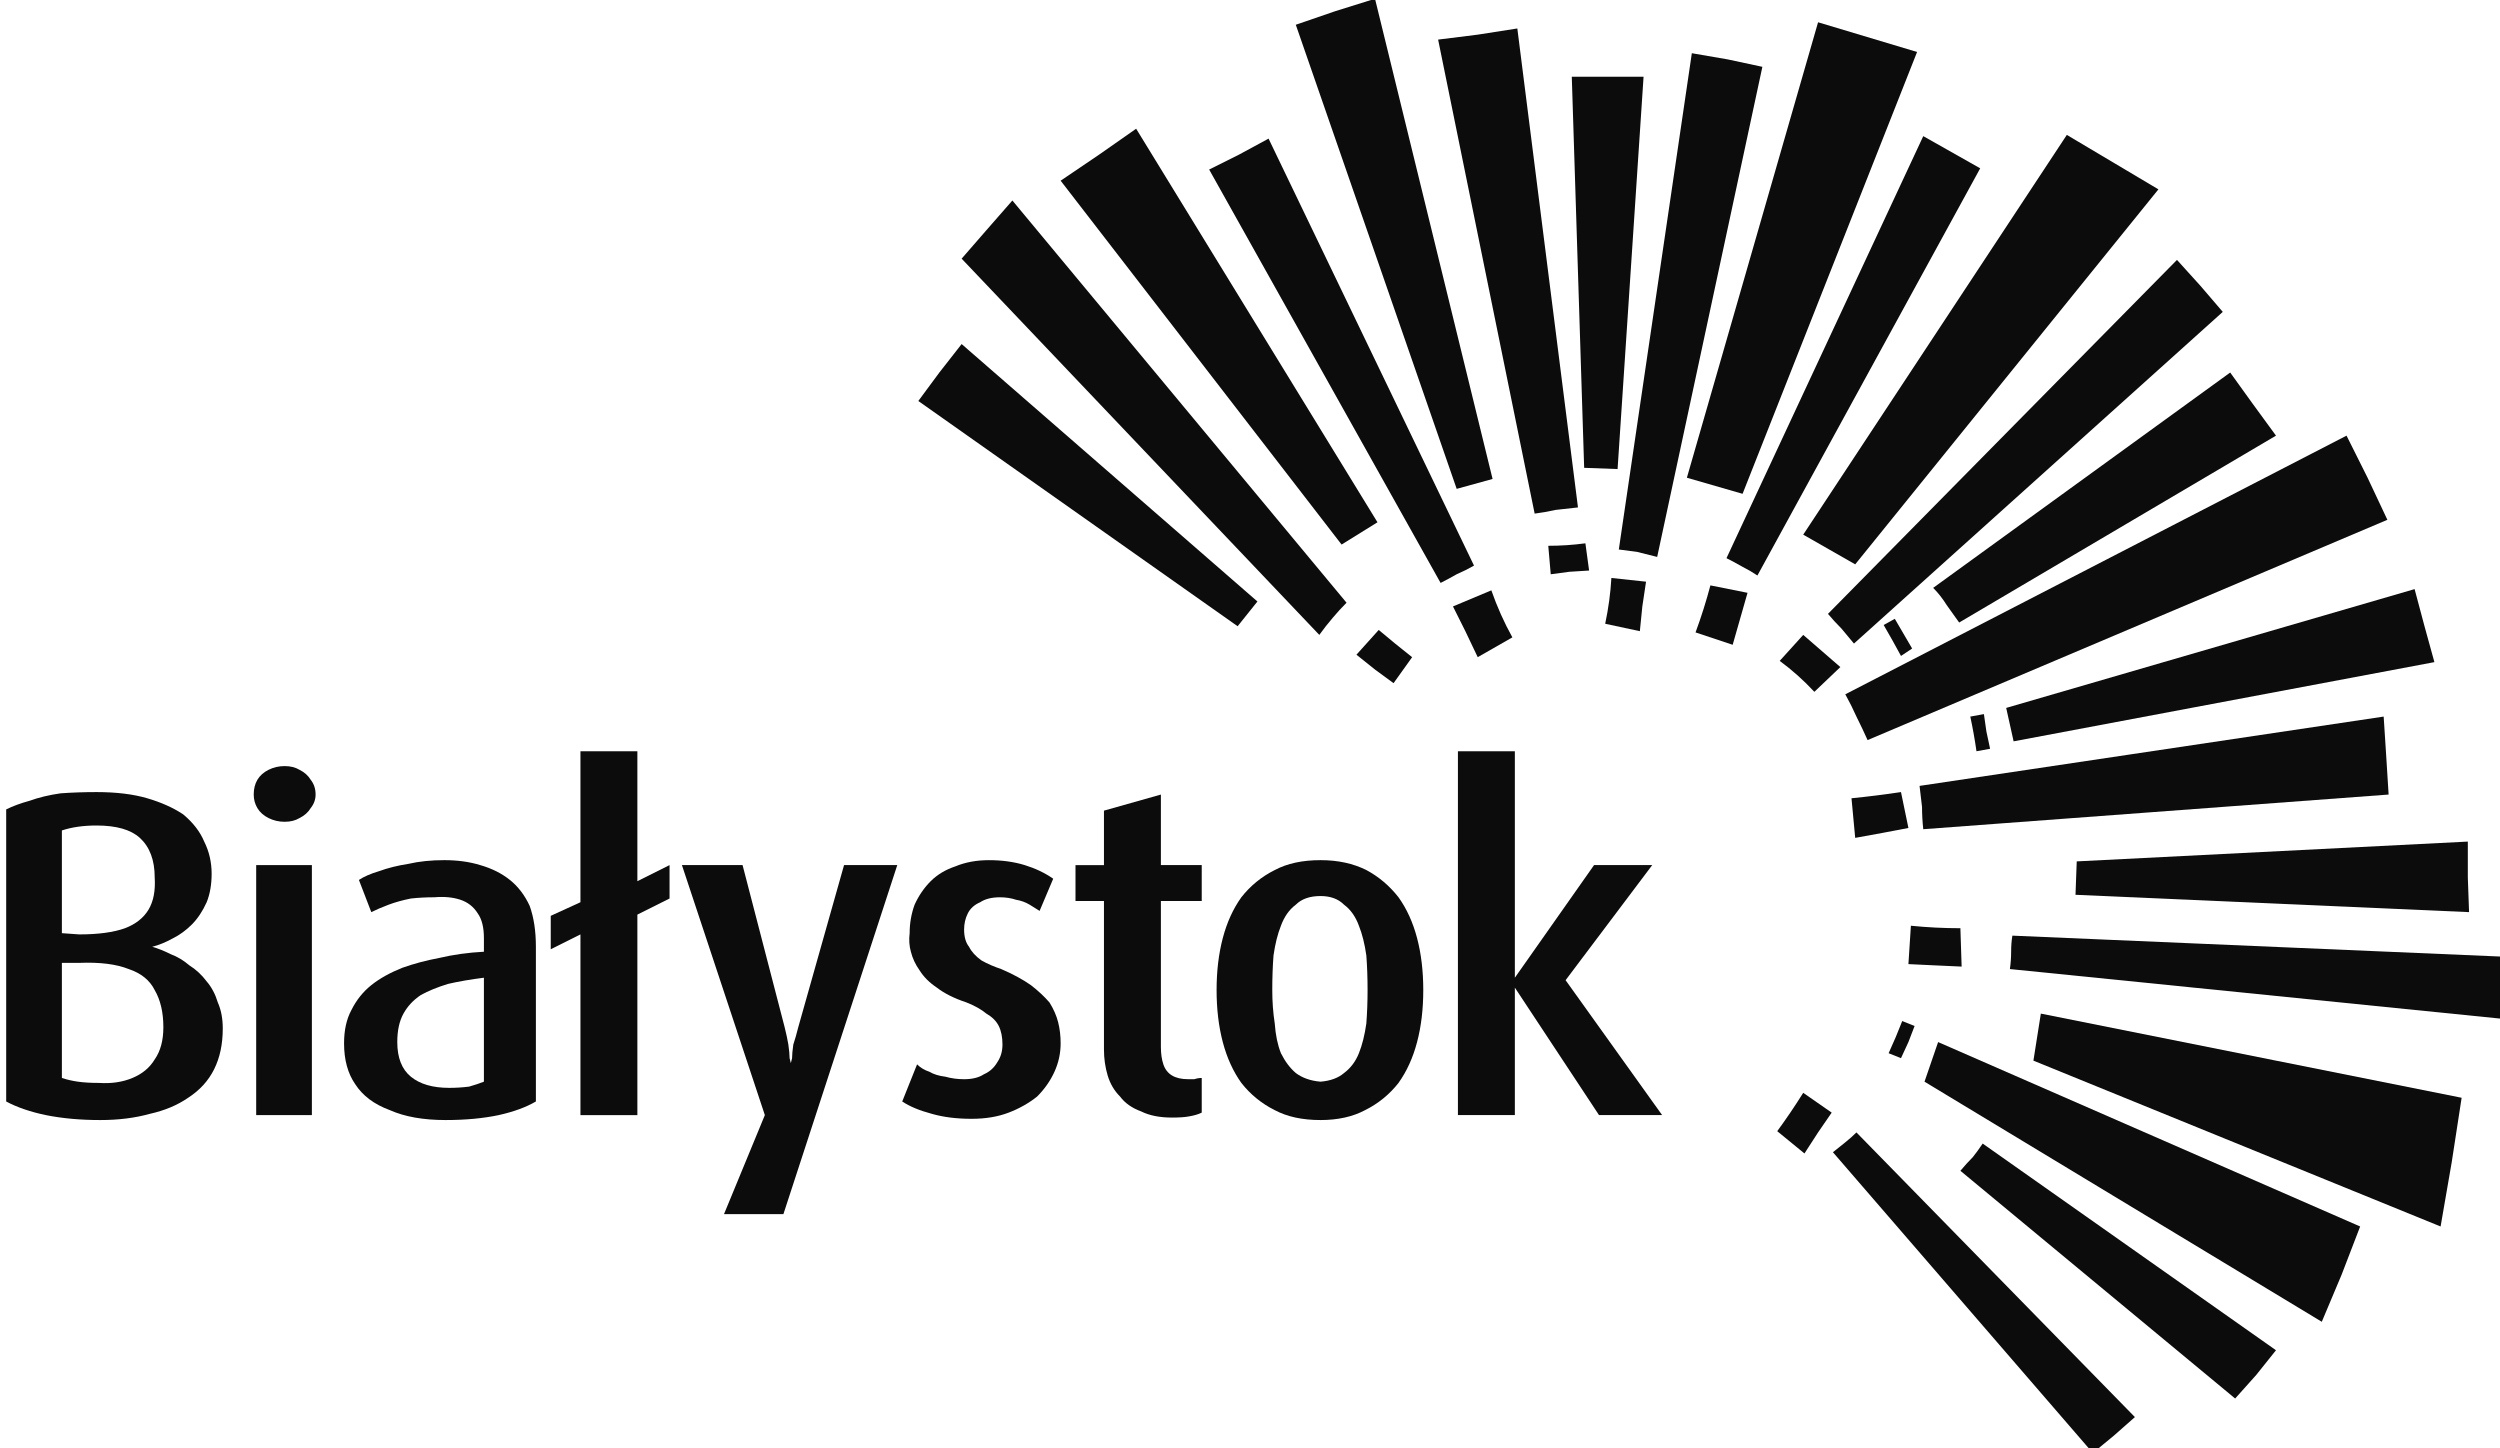
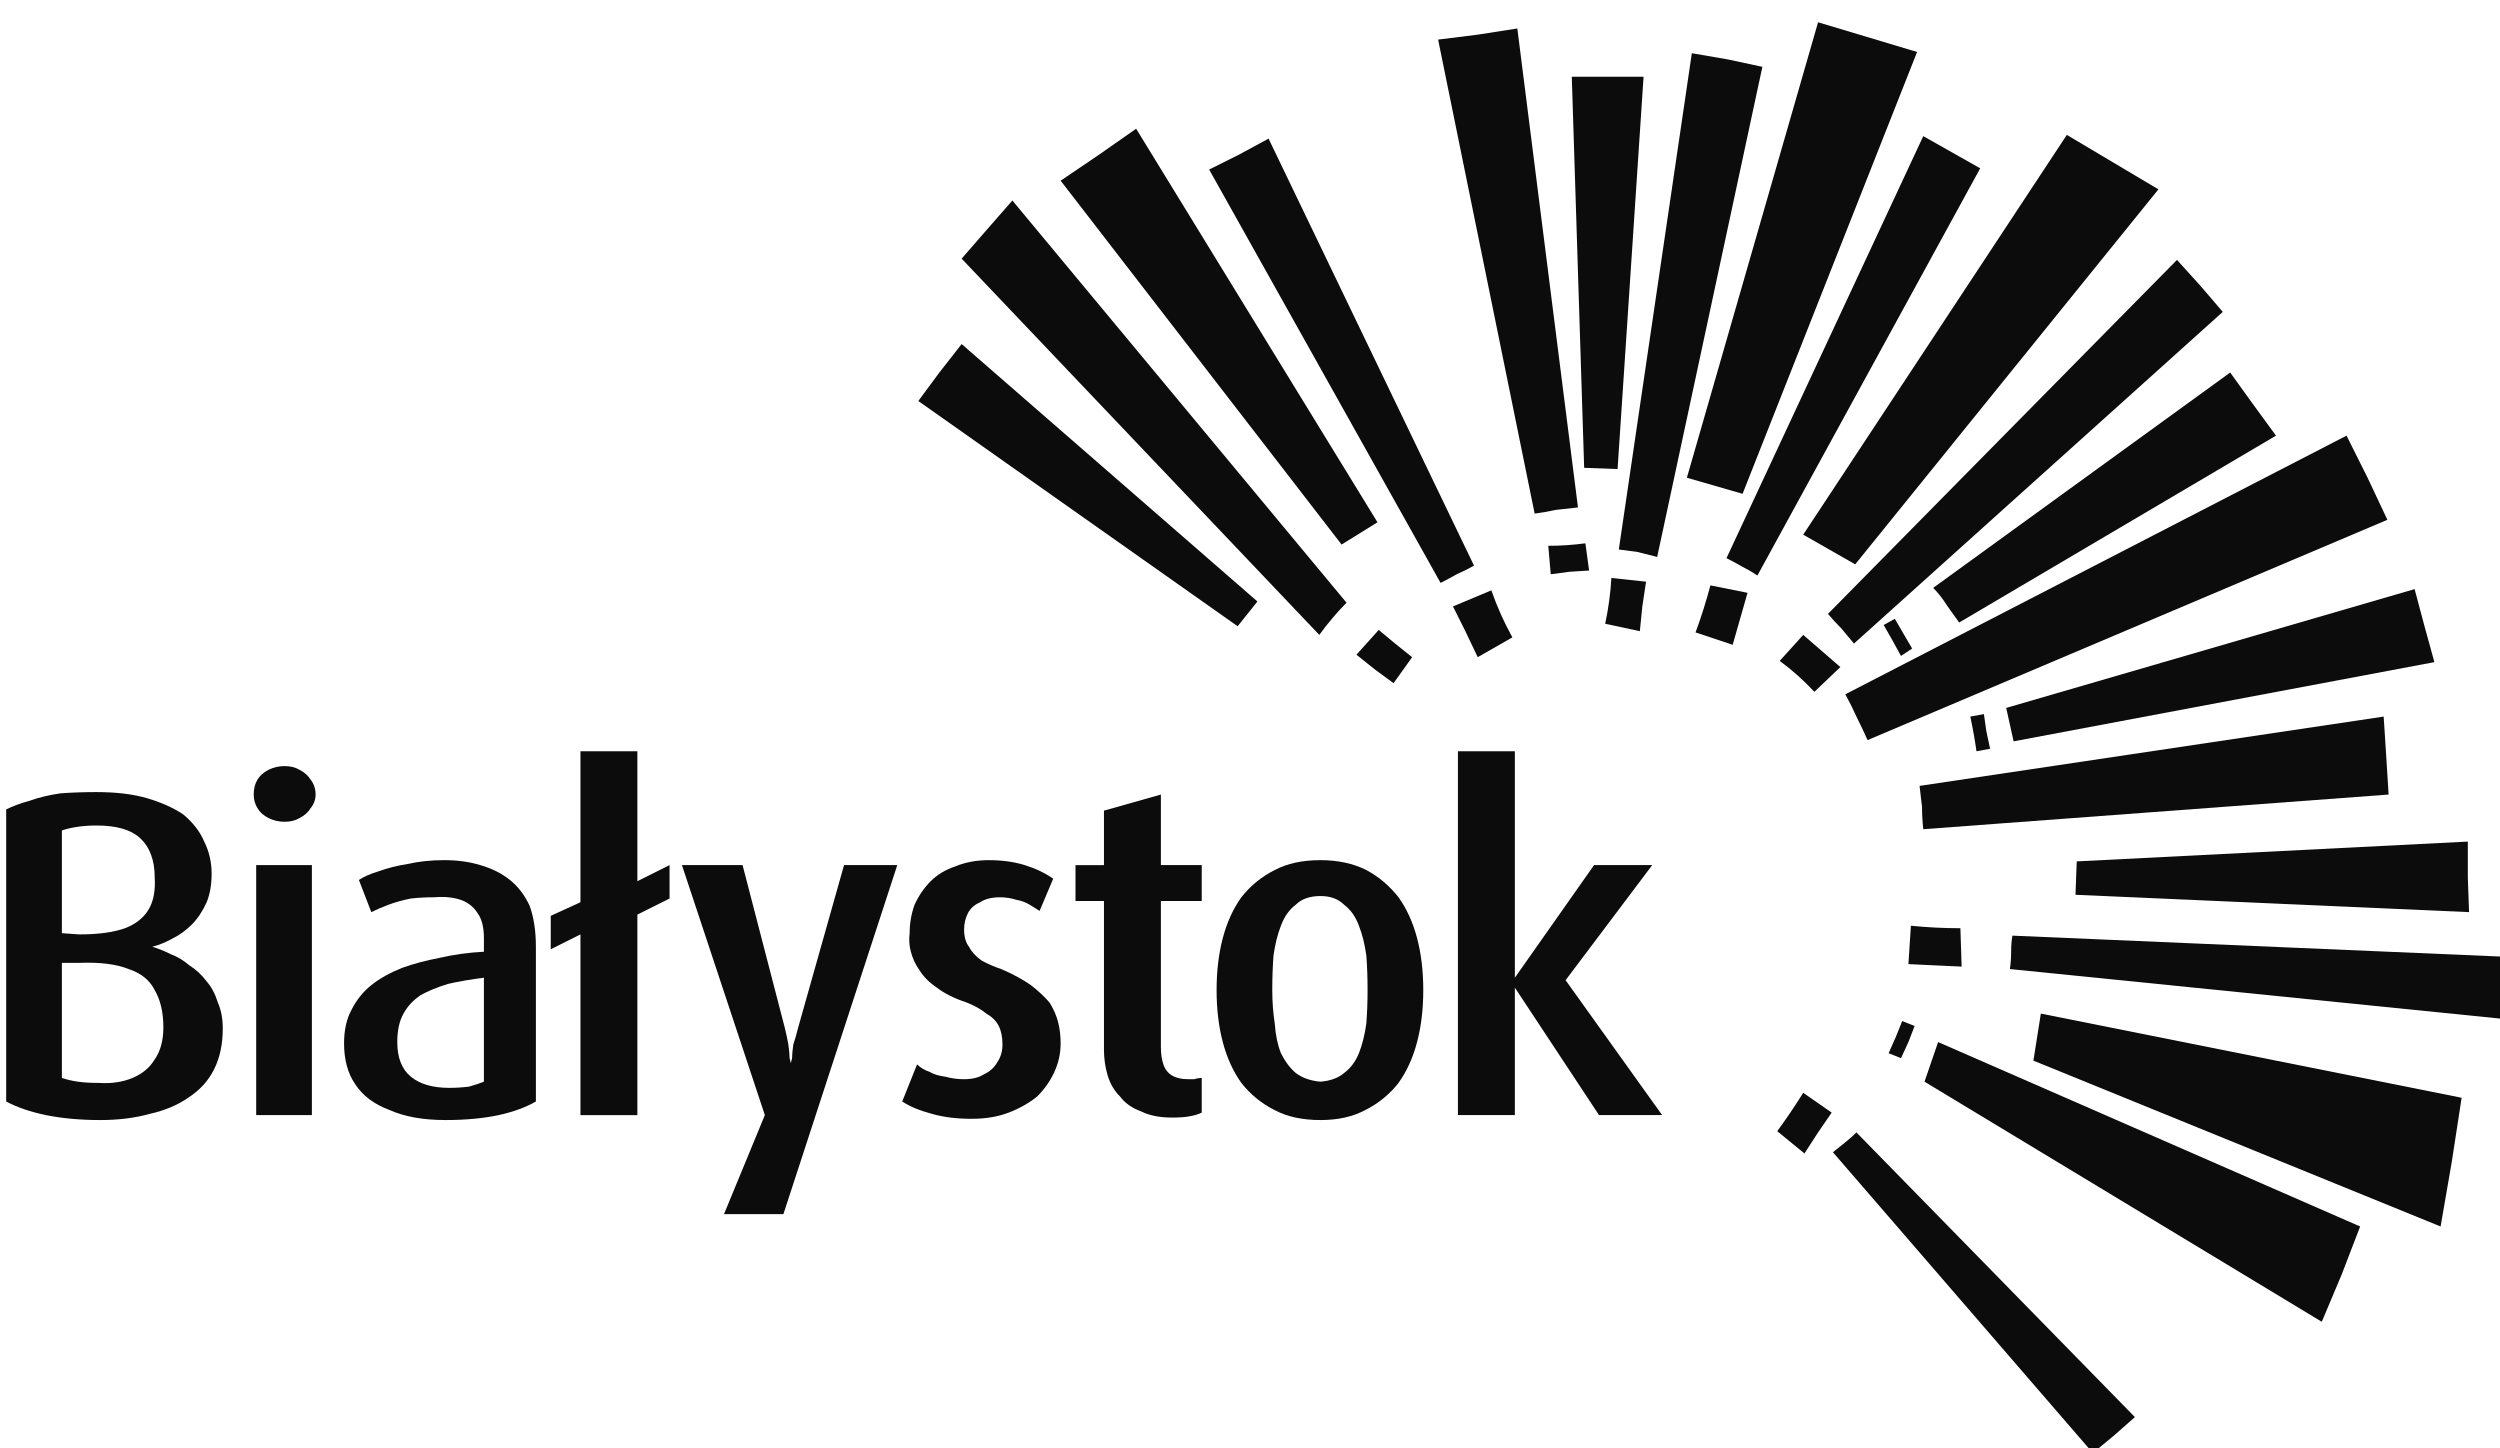
<svg xmlns="http://www.w3.org/2000/svg" version="1.2" viewBox="0 0 202 117" width="202" height="117">
  <title>stopka-ai</title>
  <style>
		tspan { white-space:pre } 
		.s0 { fill: #0c0c0c } 
	</style>
  <g id="Layer 1">
    <g id="galeria">
      <path id="&lt;Compound Path&gt;" fill-rule="evenodd" class="s0" d="m534.7-138.6l-2.5 6.5h-3.4l8.7-22.2h3.1l8.7 22.2h-3.6l-2.4-6.5m-1.2-3.1l-3.1-8.4l-3.2 8.4zm-87.4 9.6h-3.2v-22.2h3.2zm-90.7 0h-3.3v-22.2h6.4q4 0 6.1 1.9q2.1 1.8 2.1 5.3q0 2.7-1.7 4.5q-1.8 1.9-4.6 2l6.3 8.5h-4l-7.3-10.3zm0-10.6h1.6q3.3 0 5-1.1q1.6-1.1 1.6-3.3q0-2.2-1.4-3.2q-1.4-1-4.4-1h-2.4zm-80.3 10.7h-11.5v-22.2h11.5v3h-8.3v6.6h8.3v2.9h-8.3v6.6h8.3zm-87.3 0h-10.4v-22.1h3.2v19.1h7.2zm-99.3-6.5l-2.5 6.5h-3.4l8.6-22.2h3.2l8.6 22.2h-3.5l-2.4-6.5zm7.4-3.1l-3.1-8.4l-3.2 8.4zm-100.2-1.6h13.7q-0.3 5.2-3.4 8.4q-3.1 3.2-7.9 3.2q-2.5 0-4.6-0.9q-2.2-1-3.8-2.9q-1.4-1.6-2.2-3.6q-0.7-2-0.7-4.2q0-2.4 0.9-4.5q0.9-2 2.6-3.7q1.6-1.6 3.6-2.4q2-0.8 4.4-0.8q3.4 0 5.9 1.5q2.5 1.6 3.8 4.5h-3.9q-1.1-1.4-2.7-2.1q-1.5-0.7-3.3-0.7q-1.6 0-3 0.6q-1.4 0.6-2.5 1.7q-1.2 1.2-1.8 2.7q-0.7 1.6-0.7 3.2q0 1.7 0.6 3.3q0.6 1.5 1.7 2.6q1.1 1.2 2.6 1.9q1.5 0.6 3.1 0.6q2.5 0 4.4-1.3q2-1.4 3.2-4h-10z" />
      <path id="&lt;Compound Path&gt;" fill-rule="evenodd" class="s0" d="m510.4-128.8c0.5-1.4 2.4-0.6 3.6-0.8q1.8-0.5 3.2-1.8c0.3-0.2 1.3-0.6 0.8-0.1c-0.3 0.7-0.7 1.2-1.1 1.8c-1.2 1.4-2.5 2.1-4.3 2.3c-0.9 0-2-0.5-2.2-1.4zm6.5-1.8c-0.1-0.1 0-0.1-0.1-0.1c0 0.1 0 0.1 0.1 0.1zm-47.9 31.6c0.3-1.5 0.8-2.4 1.6-3.6q0.7-1 1.7-1.8c1.5-1.2 3.7-2.3 3.8 0.6c-0.5 2.3-3.2 3.3-5.1 4.3c-0.2 0.3 0.3 0.6 0.7 0.8c0.9 0.4 2.2 0.4 3.4 0c1.7-0.5 3.2-2.1 3.9-2.8c0.6-0.7 0.7-0.4 0.7-0.6c0.4-1.5 1-2.9 1.9-4c0.2-0.4 2-2.1 1.7-0.6c-0.5 1.4-1.7 3.5-1 5c0.4 1 1.9-2.1 2.1-2.1c0.6-1 1.4-2 2.1-2.9c0.2-0.3 1.4-1.1 1.6-1.2c2.1-0.2 1.7 5.3 3.8 4.4c0.4-0.4 0.9-0.8 1.1-1.2c0.2-0.1 1.5-2.4 1.8-1.4c0.2 0 1.1-2.1 1.4-2.3c0.5-0.5 0.9-0.9 1.4-1.4c1.4-1.2 2.8-1.9 4.6-2c0.4-0.4-0.1-1.1 0.7-1.6c1.7-0.5 1 1.8 1.6 2.5c1.3 0.6 1.4 1.1 1.9 2.6c0.5 1.2 1.8-0.4 2.3-0.9c0.1-0.3 1.1-1.1 1.4-1.4c0.3-0.1 0.3-1.4 0.3-1.8c0.5-4.1 1.3-8.1 2.4-12c0.2-0.4 0.8-3.2 1.9-2.5c1.3 1.8 0.2 6.2-0.7 8.1c-0.4 1.1-1 2.1-1.3 3.2c-0.9 2.2-2.5 5.2 0.9 5.7c0.8 0 2.8-0.1 3.6-1.1c0.4-0.3 1.9-2.4 2-1.4c-0.8 1.8-2.6 3.6-4.1 4.7c-1.6 0.9-3.5 1.3-4.4-0.4c-0.3-0.3-0.2-1.6-0.6-1.6c-0.8 1-1.5 2-2.4 2.9c-0.9 0.8-1.7 1.7-2.8 2c-3.3 0.2 0.1-4.7-1.5-4.6c-0.7 0.5-1.1 1.8-1.8 2.3c-0.1 0.2-1.2 1.8-1.4 2c-1.2 1.5-3.4 4-5.2 1.8c-0.5-0.9-0.3-1.6-0.2-2.6c0 0-1.3 1.6-1.5 2c-0.1 0.5-1.9 2.5-2.5 2.9c-2.4 1.4-2.4-3.5-3.8-4.2c-0.9-0.4-2.3 2-2.6 2.4c-0.3 0.4-3.2 6.2-4.1 4.4c-0.2-0.5-0.6-2.7-0.8-2.7c-2.2 2.5-4.2 5.8-8.2 5.1c-1.6-0.6-2.1-1.3-2.3-3zm28.5-7.4c0.9 3 5.3-2.1 5.2-3.9c-0.2-0.6-0.3-0.9-1-0.9c-2.3 0.5-4 2.1-4.2 4.4q0 0.2 0 0.4zm-24 4.8c0.7-0.7 1.1-2.7-0.5-2.4c-1.5 0.9-2.2 2.6-2.3 3.6c0 0.8 2.5-0.9 2.8-1.2zm36.7-8.5c0.3-0.1 0.3-0.5 0-0.5q0 0.3 0 0.5zm-95.5 30.1c0-0.9 2.5-4.6 2.8-4.8c0.3-0.4 1.4-2.2 1.6-2.3c0.6-1 1.4-2 2-3c0-0.5-1.9 0.2-1.6-1c0.3-0.7 1.2-2 1.7-2.3c0.7 0 1.4 0.4 2 0.4c0.3-0.2 0.4-0.7 0.6-0.8c0.8-1.2 2.6-3.7 2.7-3.7c0-0.2 1-1.6 1.2-1.7c0.6-1 1.5-1.9 2.2-2.9c0.6-0.4 1.2-1.8 1.7-2c0.9-1.1 2.3-2.8 3.7-3.3c3.3-0.3 4.5 4.4 6 6.3c1.4 2.8 2.8 5.5 4.2 8.2c1.6 2.5 1.9 1.2 3.1-0.3c0.1-0.2 1.4-2.3 1.5-2.3c0.4-0.6 0.6-0.6 0.1-1.2c-0.1-0.8 1.3-3.7 2.2-3.7c1.2 0.5-0.4 1.7 0.3 2.1c1.9 0.5 3.6 0.8 1.9 3c-1 1.8 1.2 2.2 2.5 1.6c1.3-0.7 3.2-3.1 3.7-4.2c0.1 0 1.2-1.8 1.3-1.9c-0.7-1 0.6-1.7 0.9-2.5c0.1 0 0.2-0.4 0.4-0.5c0.2-0.5 1.4-1.2 1.9-0.7c0.3 0.8-0.3 1.2-0.6 1.8c0.2 0.4 1 0.3 1.3 0.6c2.8 1.1 1.9 3.4 0.9 5.5c-0.2 0.2-0.5 0.8-0.8 1c0 0.1-0.9 0.7-1 0.8c-0.6 0.3-2.9 1.2-3.4 0.3c-0.5-0.1-0.7-1.9-0.1-2.2c0.1-0.4 1.2-0.7 1.4-0.3c1.1 0.4 1.4 2.5 2.8 0.6c1.3-2.9-0.6-3.5-2.9-4.2c-0.3 0-2.5 3.1-2.6 3.5c-1.1 1.8-3.3 5.1-5.6 5.3c-0.3-0.1-1.7-0.4-1.8-0.7c-1.7-1.3 1-2.4 0.9-3.7c-0.5-0.6-1.8-0.8-2.5-0.9c-0.4 0.4-1.9 3.2-2 3.2c-0.4 1.2-1.4 2.1-2 3.2c0 0-0.1 0.1-0.1 0.1c-0.3 0.6-2.3 1.5-2.7 0.7c-1-0.7-1.2-2.4-2-3.1c-0.1-0.4-1.6-3.2-1.7-3.4c-0.4-1-1.1-2-1.5-2.9c-0.4-0.5-0.7-1.7-1.1-2c-1.6-3-3-4.7-6.4-2.2c-2.5 2.5-4.2 5.4-6.1 8.4c-1.1 1.6-0.3 1 1.4 0.8c1.8-0.4 4-0.6 5.7-1.3c1.6-0.3 3.1-1 4.6-1.5c0.3-0.3 1.6-1.2 1.5-0.3c-0.3 0.8-1 1.3-1.6 1.9c-3.2 2.3-6.8 3.2-10.7 4c-1 0.2-2.1 0.3-3.2 0.5c-0.4 0.2-1.6 2.9-1.9 3.3c-0.2 0.5-2.7 5.2-3 5.3c-0.3 0.5-0.8 1.1-1.3 1.6c-0.9 0.6-2.3 1.4-2.5-0.2z" />
      <path id="&lt;Path&gt;" class="s0" d="m417.8-84.6l-0.1 0.1v0.1l-0.1 0.1h-0.1l-0.1 0.2l-0.1 0.1l-0.1 0.1l-0.1 0.2l-0.1 0.1l-0.1 0.2l-0.1 0.2l-0.1 0.1l-0.1 0.2l-0.2 0.2l-0.1 0.2l-0.1 0.2l-0.1 0.2l-0.1 0.2l-0.2 0.2l-0.1 0.2l-0.1 0.2l-0.1 0.2l-0.1 0.1l-0.1 0.2v0.2l-0.1 0.1l-0.1 0.2v0.1v0.1l-0.1 0.1l-0.7-0.1v-0.1v-0.1l0.1-0.2v-0.1l0.1-0.2l0.1-0.1l0.1-0.2l0.1-0.2l0.1-0.2l0.1-0.2l0.1-0.2l0.1-0.2l0.1-0.2l0.1-0.2l0.1-0.2l0.2-0.2l0.1-0.2l0.1-0.2l0.1-0.2l0.2-0.2l0.1-0.1l0.1-0.2l0.1-0.2l0.1-0.1l0.1-0.2l0.1-0.1l0.1-0.1l0.1-0.1l0.1-0.1l0.1-0.1v-0.1h0.1l-0.1 0.1" />
      <path id="&lt;Path&gt;" class="s0" d="m419.4-86.9l-0.2 0.1h0.1l-0.1 0.1l-0.1 0.1v0.1h-0.1v0.1l-0.1 0.1v0.1l-0.1 0.1v0.1h-0.1l-0.1 0.1v0.1l-0.1 0.1l-0.1 0.1v0.1l-0.1 0.1v0.1l-0.1 0.1v0.1l-0.1 0.1l-0.1 0.1v0.1h-0.1v0.1l-0.1 0.1l-0.6-0.4v-0.1h0.1v-0.1l0.1-0.1v-0.1h0.1v-0.1l0.1-0.1v-0.1l0.1-0.1l0.1-0.1v-0.1l0.1-0.1v-0.1l0.1-0.1l0.1-0.1v-0.1l0.1-0.1h0.1v-0.1l0.1-0.1v-0.1l0.1-0.1l0.1-0.1v-0.1h0.1v-0.1h0.1v-0.1h0.1l-0.1 0.1" />
      <path id="&lt;Path&gt;" class="s0" d="m421.5-90.1l-0.1 0.2v0.1l-0.1 0.1v0.1h-0.1l-0.1 0.1v0.1l-0.1 0.1l-0.1 0.1v0.1l-0.1 0.1v0.1l-0.1 0.1l-0.1 0.1v0.1l-0.1 0.1l-0.1 0.1l-0.1 0.2l-0.1 0.2l-0.1 0.1l-0.1 0.1v0.1l-0.1 0.1l-0.1 0.1v0.1h-0.1l-0.1 0.1v0.1l-0.1 0.1v0.1l-0.1 0.1l-0.6-0.4v-0.1l0.1-0.1l0.1-0.1v-0.1l0.1-0.1v-0.1l0.1-0.1l0.1-0.1v-0.1l0.1-0.1l0.1-0.1l0.2-0.2l0.1-0.2l0.1-0.1v-0.1l0.1-0.1l0.1-0.1v-0.1l0.1-0.1l0.1-0.1v-0.1l0.1-0.1v-0.1h0.1l0.1-0.1v-0.1l0.1-0.1v-0.1l0.1-0.1l-0.1 0.2" />
      <path id="&lt;Path&gt;" class="s0" d="m419.8-91v0.1v0.1h0.1l0.1 0.1h0.1h0.1h0.1h0.1h0.1h0.1h0.1h0.1h0.1h0.1l0.1 0.1h0.1l0.1 0.1l0.1 0.1l0.1 0.1v0.2h-0.8l0.1 0.1v0.1h-0.1h-0.1h-0.1l-0.1-0.1h-0.1h-0.1h-0.1h-0.1h-0.1h-0.1h-0.1l-0.1-0.1h-0.1l-0.1-0.1l-0.1-0.1l-0.1-0.1v-0.1l-0.1-0.1v-0.2v-0.1v-0.1v-0.2" />
      <path id="&lt;Path&gt;" class="s0" d="m421.2-93h0.2h-0.1l-0.1 0.1v0.1h-0.1l-0.1 0.1l-0.1 0.1v0.1h-0.1l-0.1 0.1v0.1l-0.1 0.1l-0.1 0.1l-0.1 0.1v0.1l-0.1 0.1v0.1h-0.1v0.1l-0.1 0.1v0.1h-0.1v0.1l-0.1 0.1v0.1l-0.1 0.1l-0.7-0.2l0.1-0.1v-0.1v-0.1l0.1-0.1l0.1-0.1v-0.1l0.1-0.1v-0.1l0.1-0.1v-0.1l0.1-0.1h0.1v-0.1l0.1-0.1l0.1-0.1v-0.1l0.1-0.1l0.1-0.1l0.1-0.1l0.1-0.1v-0.1l0.1-0.1h0.1v-0.1h0.1l0.1-0.1v-0.1h0.1h0.1v-0.1h0.2" />
      <path id="&lt;Path&gt;" class="s0" d="m423.4-92.7l-0.2 0.1h-0.1l-0.1-0.1h-0.1h-0.1h-0.1h-0.1h-0.1h-0.1v-0.1h-0.1h-0.1h-0.1l-0.1-0.1h-0.1h-0.1h-0.1l-0.1-0.1h-0.1h-0.1h-0.1h-0.1v-0.7h0.1h0.1h0.1h0.1h0.1h0.1h0.1l0.1 0.1h0.1h0.1h0.1l0.1 0.1h0.1h0.1h0.1v0.1h0.1h0.1h0.1h0.1h0.1l-0.2 0.1" />
      <path id="&lt;Path&gt;" class="s0" d="m424.1-93.6l-0.1 0.1v0.1h-0.1v0.1l-0.1 0.1v0.1h-0.1v0.1l-0.1 0.1l-0.1 0.1l-0.1 0.1l-0.4-0.6v-0.1h0.1v-0.1l0.1-0.1v-0.1h0.1v-0.1v-0.1h0.1v-0.1h0.1v-0.1h0.1l-0.1 0.1" />
      <path id="&lt;Path&gt;" class="s0" d="m426.8-97.5l-0.3 0.3l0.2-0.1v0.1h-0.1v0.1h-0.1v0.1l-0.1 0.1l-0.1 0.1v0.1l-0.1 0.1l-0.1 0.2l-0.1 0.1l-0.1 0.1l-0.1 0.2l-0.1 0.1l-0.1 0.2l-0.1 0.1l-0.1 0.2l-0.1 0.1l-0.1 0.2l-0.1 0.1l-0.2 0.2l-0.1 0.1l-0.2 0.3l-0.2 0.3l-0.1 0.3l-0.2 0.2l-0.6-0.4l0.1-0.2l0.2-0.3l0.2-0.3l0.2-0.3l0.1-0.1l0.1-0.2l0.1-0.2l0.2-0.1l0.1-0.2l0.1-0.1l0.1-0.2l0.1-0.1l0.1-0.2l0.1-0.1l0.1-0.1l0.1-0.2l0.1-0.1l0.1-0.1v-0.1l0.1-0.1l0.1-0.1v-0.1l0.1-0.1l0.1-0.1v-0.1h0.1l0.2-0.1l-0.3 0.3" />
      <path id="&lt;Path&gt;" class="s0" d="m428-99l-0.2 0.2l0.1-0.1v0.1h-0.1v0.1h-0.1v0.1h-0.1v0.1l-0.1 0.1l-0.1 0.1v0.1h-0.1v0.1l-0.1 0.1l-0.1 0.1v0.1h-0.1v0.1l-0.1 0.1v0.1h-0.1v0.1v-0.1l-0.7-0.1v-0.1v-0.1h0.1v-0.1l0.1-0.1v-0.1h0.1v-0.1l0.1-0.1l0.1-0.1v-0.1l0.1-0.1l0.1-0.1v-0.1h0.1v-0.1l0.1-0.1l0.1-0.1l0.1-0.1l0.1-0.1v-0.1h0.1l0.1-0.1l-0.2 0.2" />
      <path id="&lt;Path&gt;" class="s0" d="m430.1-101.8l0.1-0.1v0.1l-0.1 0.1l-0.1 0.1v0.1l-0.1 0.1l-0.1 0.1l-0.1 0.1v0.1h-0.1l-0.1 0.1l-0.1 0.1v0.1l-0.2 0.2l-0.1 0.2l-0.1 0.1l-0.1 0.1l-0.1 0.1l-0.1 0.1l-0.1 0.1l-0.1 0.1v0.1l-0.1 0.1l-0.1 0.1v0.1l-0.1 0.1l-0.1 0.1l-0.1 0.1v0.1l-0.7-0.3l0.1-0.1l0.1-0.2v-0.1l0.1-0.1l0.1-0.1v-0.1l0.1-0.1h0.1v-0.1l0.1-0.1l0.1-0.1l0.1-0.1v-0.1l0.1-0.1l0.1-0.1l0.1-0.1l0.1-0.2l0.2-0.2l0.1-0.1l0.1-0.1l0.1-0.1l0.1-0.1v-0.1l0.1-0.1l0.1-0.1v-0.1l0.1-0.1l0.1-0.1l0.1-0.1" />
      <path id="&lt;Path&gt;" class="s0" d="m431.9-103.8l-0.2 0.1h-0.1v0.1l-0.1 0.1l-0.1 0.1l-0.1 0.1v0.1h-0.1v0.1l-0.1 0.1l-0.1 0.1v0.1l-0.1 0.1v0.1h-0.1v0.1l-0.1 0.1l-0.1 0.1l-0.1 0.1v0.1h-0.1l-0.1 0.1v0.1h-0.1l-0.1 0.1l-0.4-0.6l0.1-0.1l0.1-0.1l0.1-0.1l0.1-0.1v-0.1h0.1v-0.1l0.1-0.1l0.1-0.1v-0.1l0.1-0.1v-0.1h0.1v-0.1l0.1-0.1v-0.1h0.1v-0.1l0.1-0.1h0.1v-0.1l0.1-0.1l0.1-0.1h0.1v-0.1h0.1l-0.1 0.1" />
      <path id="&lt;Path&gt;" class="s0" d="m435.3-107.1h0.1l-0.1 0.1h-0.1l-0.1 0.1h-0.1l-0.1 0.1l-0.2 0.1l-0.1 0.1l-0.1 0.1h-0.1l-0.1 0.1l-0.2 0.1l-0.1 0.1l-0.1 0.2l-0.1 0.1l-0.1 0.1l-0.2 0.1l-0.1 0.1l-0.1 0.1l-0.1 0.2l-0.1 0.1l-0.1 0.1l-0.1 0.1l-0.2 0.1l-0.1 0.2l-0.1 0.1l-0.1 0.1l-0.1 0.1l-0.1 0.1l-0.2 0.3l-0.1 0.2l-0.6-0.5l0.2-0.2l0.2-0.3l0.1-0.1l0.1-0.1l0.1-0.1l0.1-0.1l0.1-0.2l0.1-0.1l0.1-0.1l0.1-0.1l0.1-0.2l0.2-0.1l0.1-0.1l0.1-0.1l0.1-0.2l0.2-0.1l0.1-0.1l0.1-0.1l0.2-0.1l0.1-0.1l0.1-0.1l0.2-0.1l0.1-0.1l0.1-0.1l0.2-0.1l0.1-0.1l0.1-0.1l0.2-0.1h0.1l0.2-0.1h0.1" />
      <path id="&lt;Path&gt;" class="s0" d="m441-100.9v0.1l-0.1-0.2l-0.2-0.3l-0.1-0.2l-0.2-0.2l-0.1-0.3l-0.2-0.2l-0.1-0.3l-0.1-0.2l-0.2-0.3l-0.1-0.3l-0.2-0.2l-0.1-0.3l-0.2-0.3l-0.1-0.2l-0.2-0.3l-0.1-0.3l-0.2-0.2l-0.2-0.2l-0.1-0.3l-0.2-0.2l-0.2-0.2l-0.2-0.2l-0.2-0.2l-0.2-0.1l-0.2-0.1l-0.2-0.2l-0.2-0.1h-0.3l-0.2-0.1h-0.2l-0.3-0.1h-0.3v-0.7h0.3h0.3l0.4 0.1h0.3l0.2 0.1l0.3 0.2l0.3 0.1l0.2 0.2l0.3 0.2l0.2 0.2l0.2 0.2l0.2 0.2l0.2 0.3l0.2 0.2l0.2 0.3l0.2 0.2l0.2 0.3l0.1 0.3l0.2 0.2l0.1 0.3l0.2 0.3l0.1 0.3l0.2 0.2l0.1 0.3l0.2 0.3l0.1 0.2l0.1 0.3l0.2 0.2l0.1 0.2l0.1 0.2l0.2 0.2l0.1 0.2v0.1" />
      <path id="&lt;Path&gt;" class="s0" d="m445.2-92.7v-0.1l-0.2-0.2l-0.1-0.3l-0.1-0.2l-0.2-0.3l-0.1-0.2l-0.1-0.3l-0.2-0.2l-0.1-0.3l-0.1-0.2l-0.2-0.3l-0.1-0.2l-0.1-0.3l-0.2-0.2l-0.1-0.3l-0.1-0.3l-0.2-0.2l-0.1-0.3l-0.1-0.2l-0.2-0.3l-0.1-0.2l-0.1-0.3l-0.1-0.2l-0.2-0.3l-0.1-0.3l-0.1-0.2l-0.2-0.3l-0.1-0.2l-0.1-0.3l-0.3-0.5l-0.2-0.5l0.6-0.3l0.3 0.5l0.3 0.5l0.1 0.2l0.1 0.3l0.1 0.3l0.2 0.2l0.1 0.3l0.1 0.2l0.2 0.3l0.1 0.2l0.1 0.3l0.1 0.2l0.2 0.3l0.1 0.2l0.1 0.3l0.2 0.3l0.1 0.2l0.1 0.3l0.2 0.2l0.1 0.3l0.1 0.2l0.2 0.3l0.1 0.2l0.1 0.3l0.2 0.2l0.1 0.3l0.1 0.2l0.2 0.3l0.1 0.2l0.1 0.3" />
      <path id="&lt;Path&gt;" class="s0" d="m449-93.1l-0.1 0.1l-0.1 0.1l-0.1 0.2l-0.1 0.1l-0.1 0.1l-0.1 0.2l-0.1 0.1l-0.1 0.1l-0.1 0.1l-0.1 0.1v0.2l-0.1 0.1l-0.1 0.1h-0.1l-0.1 0.1l-0.1 0.1l-0.1 0.1h-0.2l-0.1 0.1h-0.2l-0.1-0.1h-0.1h-0.2l-0.1-0.1l-0.1-0.1l-0.2-0.1l-0.1-0.1l-0.1-0.2l-0.1-0.1l-0.2-0.2l-0.1-0.2l-0.2-0.2l-0.1-0.2l0.6-0.4l0.2 0.2l0.1 0.2l0.1 0.2l0.1 0.1l0.1 0.1l0.1 0.1l0.1 0.1l0.1 0.1h0.1v0.1h0.1h0.1h0.1v-0.1h0.1v-0.1h0.1l0.1-0.1l0.1-0.1v-0.1l0.1-0.1l0.1-0.2l0.1-0.1l0.1-0.1l0.1-0.1l0.1-0.2l0.1-0.1l0.1-0.2v0.1" />
      <path id="&lt;Path&gt;" class="s0" d="m450.4-95.3l-0.3 0.2l0.2-0.1l-0.1 0.1l-0.1 0.2l-0.1 0.1l-0.1 0.2l-0.1 0.2l-0.1 0.2l-0.1 0.1l-0.1 0.1v0.1l-0.1 0.1l-0.1 0.1v0.1l-0.1 0.1l-0.1 0.1v0.1h-0.1v0.1v0.1l-0.7-0.3v-0.1l0.1-0.1v-0.1l0.1-0.1v-0.1l0.1-0.1h0.1v-0.1l0.1-0.1v-0.1l0.1-0.1l0.1-0.1v-0.1l0.2-0.2l0.1-0.2l0.1-0.2l0.1-0.2l0.1-0.1l0.1-0.1v-0.1l0.4-0.2l-0.4 0.2" />
      <path id="&lt;Path&gt;" class="s0" d="m450.6-96.7l-0.1-0.2l0.1 0.1l0.1 0.1v0.1v0.1h0.1v0.1v0.1v0.1v0.1v0.1v0.1v0.1h-0.1v0.1l-0.1 0.1l-0.1 0.1v0.1h-0.1v0.1l-0.7-0.4h0.1v-0.1l0.1-0.1l0.1-0.1v-0.1h0.1v-0.1l-0.1-0.1v-0.1h-0.1v-0.1l-0.1-0.2" />
      <path id="&lt;Path&gt;" class="s0" d="m452.3-100.1h0.2h-0.1l-0.1 0.1l-0.1 0.1h-0.1v0.1l-0.1 0.1l-0.1 0.1l-0.1 0.1l-0.1 0.1l-0.1 0.2l-0.1 0.1l-0.1 0.2v0.1l-0.1 0.1l-0.1 0.2l-0.1 0.1l-0.1 0.2v0.1l-0.1 0.2v0.1l-0.1 0.2l-0.1 0.1v0.2v0.1l-0.1 0.1v0.1v0.1v0.1v0.1h-0.8v-0.1v-0.1v-0.1l0.1-0.2v-0.1v-0.1l0.1-0.2v-0.1l0.1-0.2l0.1-0.1v-0.2l0.1-0.2l0.1-0.1v-0.2l0.1-0.1l0.1-0.2l0.1-0.2l0.1-0.1l0.1-0.2l0.1-0.1l0.1-0.2l0.1-0.1l0.1-0.2l0.1-0.1l0.1-0.1l0.1-0.1l0.1-0.1l0.2-0.1l0.1-0.1h0.1l0.2-0.1h0.1h0.2" />
      <path id="&lt;Path&gt;" class="s0" d="m452.6-98h-0.1l-0.1-0.1l-0.1-0.1l-0.1-0.1v-0.1l-0.1-0.1v-0.1v-0.1l0.1-0.1v-0.1v-0.1v-0.1l0.1-0.1v-0.1l0.1-0.1v-0.1l0.1-0.1v-0.1v-0.1v-0.1v-0.1h-0.1v-0.1h-0.1l0.3-0.7l0.1 0.1l0.2 0.1h0.1l0.1 0.1v0.2l0.1 0.1v0.1l0.1 0.1v0.1v0.1l-0.1 0.1v0.1v0.1v0.1l-0.1 0.1v0.1v0.1l-0.1 0.1v0.1l-0.1 0.1v0.1v0.1v-0.1h-0.1" />
      <path id="&lt;Path&gt;" class="s0" d="m454.3-95.5v-0.1l0.2-0.1l0.1-0.2l0.1-0.2l0.1-0.1v-0.2l0.1-0.1v-0.1v-0.1v-0.1v-0.1v-0.1h-0.1v-0.1l-0.1-0.1l-0.1-0.1h-0.1l-0.1-0.1h-0.1l-0.1-0.1h-0.2l-0.1-0.1h-0.2l-0.1-0.1h-0.2l-0.1-0.1h-0.2l-0.2-0.1h-0.2l-0.1-0.1l0.2-0.7h0.1l0.2 0.1h0.2l0.2 0.1h0.1l0.2 0.1l0.2 0.1h0.1l0.2 0.1h0.1l0.2 0.1l0.1 0.1h0.2l0.1 0.1l0.1 0.1l0.1 0.1l0.1 0.1l0.1 0.1l0.1 0.1l0.1 0.2v0.1l0.1 0.2v0.2v0.1l-0.1 0.2v0.2l-0.1 0.1l-0.1 0.2l-0.1 0.2l-0.1 0.2l-0.1 0.2l-0.2 0.2" />
      <path id="&lt;Path&gt;" class="s0" d="m457.3-93.4l-0.2 0.1h-0.1l-0.2 0.1h-0.1l-0.2 0.1h-0.1h-0.2h-0.2h-0.1h-0.2h-0.1h-0.2h-0.1l-0.2-0.1h-0.1l-0.2-0.1h-0.1l-0.1-0.1l-0.2-0.1l-0.1-0.1l-0.1-0.1l-0.1-0.1v-0.1l-0.1-0.2v-0.2v-0.1v-0.2v-0.2v-0.1l0.1-0.2l0.1-0.2l0.1-0.2l0.6 0.4v0.1l-0.1 0.1v0.2l-0.1 0.1v0.1v0.1v0.1h0.1v0.1l0.1 0.1l0.1 0.1l0.1 0.1h0.1h0.1h0.1h0.1l0.1 0.1h0.1h0.2h0.1h0.1l0.1-0.1h0.2h0.1h0.1l0.1-0.1h0.2l0.1-0.1h-0.1" />
      <path id="&lt;Path&gt;" class="s0" d="m460.9-97.6l0.3-0.2l-0.1 0.1l-0.1 0.2v0.1l-0.1 0.1l-0.1 0.2l-0.1 0.1l-0.1 0.2l-0.1 0.1l-0.1 0.2l-0.1 0.1l-0.1 0.2l-0.2 0.2l-0.1 0.1l-0.1 0.2l-0.1 0.1l-0.2 0.2l-0.1 0.1l-0.1 0.2l-0.2 0.2l-0.1 0.1l-0.2 0.2l-0.1 0.1l-0.2 0.1l-0.1 0.2l-0.1 0.1l-0.2 0.1l-0.1 0.1l-0.2 0.1l-0.1 0.1l-0.1 0.1l-0.2 0.1l-0.1 0.1l-0.4-0.7h0.1l0.1-0.1l0.2-0.1l0.1-0.1l0.1-0.1l0.1-0.1l0.2-0.1l0.1-0.1l0.1-0.1l0.2-0.1l0.1-0.2l0.1-0.1l0.2-0.2l0.1-0.1l0.1-0.2l0.2-0.1l0.1-0.1l0.1-0.2l0.1-0.2l0.2-0.1l0.1-0.2l0.1-0.1l0.1-0.2l0.1-0.1l0.1-0.1l0.1-0.2l0.1-0.1v-0.1l0.1-0.2l0.1-0.1v-0.1l0.1-0.1l0.2-0.2" />
      <path id="&lt;Path&gt;" class="s0" d="m462.4-100v0.2v0.1v0.1l-0.1 0.1v0.1h-0.1v0.1l-0.1 0.1v0.1h-0.1v0.1l-0.1 0.1v0.1l-0.1 0.1v0.1h-0.1v0.1l-0.1 0.1l-0.1 0.1v0.1l-0.1 0.1l-0.1 0.1v0.1l-0.1 0.1v0.1h-0.1l-0.2 0.1l-0.2-0.7l-0.1 0.1h-0.1h0.1v-0.1l0.1-0.1l0.1-0.1v-0.1h0.1v-0.1l0.1-0.1v-0.1l0.1-0.1l0.1-0.1v-0.1l0.1-0.1l0.1-0.1v-0.1h0.1v-0.1v-0.1h0.1v-0.1v-0.1h0.1v-0.1v0.1v0.3" />
      <path id="&lt;Path&gt;" class="s0" d="m463-101.9l0.3-0.3v0.1l-0.1 0.1v0.1l-0.1 0.1v0.1l-0.1 0.1v0.1h-0.1l-0.1 0.1v0.1l-0.1 0.1l-0.1 0.1v0.1h-0.1v0.1l-0.1 0.1v0.1h-0.1v0.1v0.1v0.1v0.1v0.1v0.1l0.1 0.1l-0.7 0.4v-0.1l-0.1-0.2v-0.1l-0.1-0.1v-0.1v-0.1v-0.2v-0.1v-0.1l0.1-0.1v-0.1l0.1-0.1v-0.1v-0.1h0.1l0.1-0.1v-0.1l0.1-0.1v-0.1h0.1v-0.1l0.1-0.1h0.1v-0.1l0.1-0.1v-0.1l0.1-0.1l0.1-0.1v-0.1l0.3-0.3" />
      <path id="&lt;Path&gt;" class="s0" d="m463.7-102.7l-0.1 0.2v0.1h-0.1v0.1h-0.1v0.1l-0.1 0.1l-0.1 0.1l-0.1 0.1h-0.1l-0.1-0.8l-0.1 0.1h-0.1h0.1v-0.1l0.1-0.1v-0.1h0.1v-0.1h0.1v-0.1h0.1l-0.2 0.2" />
      <path id="&lt;Path&gt;" class="s0" d="m464.9-103.3l0.1 0.1v-0.1h-0.1h-0.1h-0.1h-0.1v0.1h-0.1h-0.1l-0.1 0.1h-0.1h-0.1v0.1h-0.1v0.1h-0.1l-0.1 0.1v0.1h-0.1l-0.7-0.2l0.1-0.1v-0.1v-0.1h0.1l0.1-0.1v-0.1h0.1l0.1-0.1l0.1-0.1h0.1l0.1-0.1l0.1-0.1h0.1l0.1-0.1h0.1h0.1v-0.1h0.1h0.1h0.1h0.1h0.1h0.1h0.1h0.1h0.1l0.1 0.1h0.1l0.1 0.1v0.1l0.1 0.1" />
      <path id="&lt;Path&gt;" class="s0" d="m464.4-101.6v-0.2v-0.1l0.1-0.1v-0.1l0.1-0.1v-0.1l0.1-0.1v-0.1l0.1-0.1h0.1v-0.1v-0.1h0.1v-0.1v-0.1v-0.1v-0.1v-0.1h-0.1l0.7-0.3l0.1 0.1v0.1v0.1v0.1l0.1 0.1v0.1l-0.1 0.1v0.1v0.1v0.1l-0.1 0.1v0.1l-0.1 0.1v0.1l-0.1 0.1v0.1l-0.1 0.1l-0.1 0.1v0.1h-0.1v0.1v-0.2" />
      <path id="&lt;Path&gt;" class="s0" d="m465.9-100.7l-0.1-0.1h-0.1v-0.1h-0.1h-0.1h-0.1l-0.1-0.1h-0.1h-0.1l-0.1-0.1h-0.1h-0.1v-0.1h-0.1l-0.1-0.1l-0.1-0.1l-0.1-0.1v-0.1l0.7-0.2h0.1h0.1v0.1h0.1h0.1h0.1l0.1 0.1h0.1h0.1l0.1 0.1h0.1h0.1v0.1h0.1h-0.1" />
      <path id="&lt;Path&gt;" class="s0" d="m466.6-95.8l-0.1 0.1l0.1-0.2l0.1-0.2l0.1-0.2l0.1-0.2l0.1-0.2l0.1-0.2v-0.2l0.1-0.2l0.1-0.2v-0.2l0.1-0.2v-0.2l0.1-0.2v-0.1v-0.2v-0.2v-0.1v-0.2v-0.1l-0.1-0.2v-0.1l-0.1-0.1v-0.1l-0.1-0.2l-0.1-0.1l-0.1-0.1l-0.2-0.1l-0.1-0.1l-0.2-0.1l-0.2-0.1l-0.2-0.1l-0.2-0.1l0.3-0.7l0.2 0.1l0.3 0.1l0.2 0.1l0.2 0.2l0.2 0.1l0.2 0.2l0.1 0.1l0.2 0.2l0.1 0.2l0.1 0.2l0.1 0.1v0.2l0.1 0.2v0.2v0.2l0.1 0.2l-0.1 0.3v0.2v0.2v0.2l-0.1 0.2v0.2l-0.1 0.2l-0.1 0.2l-0.1 0.2v0.2l-0.1 0.2l-0.1 0.3l-0.1 0.2l-0.1 0.2l-0.1 0.2l-0.1 0.2l-0.1 0.1" />
      <path id="&lt;Path&gt;" class="s0" d="m465.7-94.7l0.2-0.3h0.1v-0.1h0.1v-0.1h0.1v-0.1l0.1-0.1l0.1-0.1v-0.1v-0.1h0.1v-0.1h0.1l0.5 0.5v0.1h-0.1v0.1l-0.1 0.1v0.1h-0.1v0.1h-0.1v0.1l-0.1 0.1l-0.1 0.1l-0.1 0.1l-0.1 0.1l0.2-0.3" />
      <path id="&lt;Path&gt;" class="s0" d="m464.9-94.1l0.1-0.1h0.1v-0.1h0.1l0.1-0.1l0.1-0.1h0.1v-0.1h0.1v-0.1h0.1v-0.1h0.1h-0.1v0.1l0.8 0.1l-0.1 0.1v0.1l-0.1 0.1l-0.1 0.1v0.1h-0.1l-0.1 0.1h-0.1v0.1h-0.1v0.1h-0.1v0.1h-0.1h-0.1v0.1h-0.1v0.1h-0.1l-0.1 0.1" />
      <path id="&lt;Path&gt;" class="s0" d="m461.8-93.9l0.3 0.2v0.1h0.1v0.1h0.1h0.1h0.1h0.1h0.1h0.1h0.1h0.1h0.2l0.1-0.1h0.1h0.1h0.1l0.2-0.1h0.1l0.1-0.1h0.1h0.1l0.1-0.1h0.1l0.1-0.1h0.1h0.1l0.1-0.1h0.1l0.3 0.7h-0.1l-0.1 0.1h-0.1h-0.1l-0.1 0.1h-0.1l-0.1 0.1h-0.1l-0.2 0.1h-0.1h-0.1l-0.2 0.1h-0.1h-0.1l-0.2 0.1h-0.1h-0.2h-0.1l-0.1 0.1h-0.2h-0.1h-0.1h-0.2l-0.1-0.1h-0.2h-0.1l-0.1-0.1l-0.1-0.1l-0.1-0.1l-0.1-0.1l-0.1-0.1l0.3 0.2" />
      <path id="&lt;Path&gt;" class="s0" d="m462-95.6l-0.2 0.2h-0.1v0.1v0.1h-0.1v0.1v0.1v0.1v0.1v0.1v0.1v0.1v0.1v0.1v0.1h0.1v0.1v0.1v0.1h0.1l-0.1 0.8l-0.2-0.1h-0.1l-0.1-0.1l-0.1-0.1l-0.1-0.1v-0.1l-0.1-0.1v-0.1v-0.1l-0.1-0.1v-0.1v-0.1v-0.1v-0.1l-0.1-0.1v-0.1v-0.1v-0.1v-0.1l0.1-0.1v-0.2v-0.1v-0.1v-0.1l0.1-0.1v-0.1l0.1-0.1l0.1-0.1l0.1-0.1l0.1-0.1l-0.2 0.2" />
      <path id="&lt;Path&gt;" class="s0" d="m462.9-95.7l-0.2-0.2v0.1h-0.1h-0.1h-0.1h-0.1v0.1h-0.1h-0.1h-0.1v0.1h-0.1h0.1l-0.8-0.3h0.1v-0.1l0.1-0.1l0.1-0.1l0.1-0.1h0.1l0.1-0.1h0.1h0.1l0.1-0.1h0.1h0.1h0.1h0.1h0.1h0.1h0.1h0.1h0.1h0.1v0.1h0.1l0.1 0.1v0.1l-0.1-0.2" />
      <path id="&lt;Path&gt;" class="s0" d="m466.1-95.2l-0.2 0.2l-0.1 0.2l-0.1 0.1l-0.2 0.1l-0.1 0.1l-0.1 0.1l-0.2 0.1h-0.1l-0.1 0.1h-0.2l-0.1-0.1h-0.2h-0.1l-0.1-0.1l-0.1-0.1l-0.1-0.1h-0.1v-0.1l-0.1-0.1l-0.1-0.1l-0.1-0.1v-0.1h-0.1l-0.1-0.1v-0.1l-0.1-0.1h-0.1l-0.1-0.1v-0.1h-0.1l-0.1-0.1l0.3-0.7l0.1 0.1l0.1 0.1h0.1l0.1 0.1l0.1 0.1l0.1 0.1l0.1 0.1l0.1 0.1l0.1 0.1v0.1h0.1l0.1 0.1v0.1l0.1 0.1h0.1v0.1h0.1v0.1h0.1h0.1h0.1l0.1-0.1h0.1v-0.1l0.1-0.1l0.2-0.2l0.1-0.1l-0.1 0.1" />
      <path id="&lt;Path&gt;" class="s0" d="m462.9-100h0.1l0.2 0.1l0.2 0.1h0.3l0.2 0.1l0.2 0.1h0.2l0.2 0.1l0.2 0.1l0.1 0.1l0.2 0.1h0.2l0.2 0.1l0.1 0.1l0.2 0.2l0.1 0.1l0.2 0.1l0.1 0.1l0.1 0.2l0.1 0.1l0.1 0.2l0.1 0.2v0.2l0.1 0.2v0.2v0.2v0.2l-0.1 0.3v0.2l-0.1 0.2l-0.1 0.3l-0.1 0.3l-0.1 0.3l-0.7-0.3l0.1-0.3l0.1-0.2l0.1-0.3l0.1-0.2v-0.2v-0.1v-0.2v-0.2v-0.1v-0.1l-0.1-0.2v-0.1l-0.1-0.1v-0.1l-0.1-0.1l-0.1-0.1l-0.1-0.1h-0.1l-0.1-0.1l-0.1-0.1l-0.2-0.1l-0.1-0.1h-0.2l-0.1-0.1l-0.2-0.1l-0.2-0.1h-0.2l-0.2-0.1h-0.2l-0.2-0.1l-0.2-0.1h-0.2h0.1" />
      <path id="&lt;Path&gt;" class="s0" d="m460-96.3l-0.1 0.1l0.1-0.1v-0.1l0.1-0.1v-0.1l0.1-0.1v-0.1l0.1-0.1l0.1-0.1l0.1-0.2l0.1-0.1l0.1-0.2l0.1-0.1l0.1-0.2l0.1-0.1l0.1-0.2l0.1-0.1l0.2-0.2l0.1-0.1l0.1-0.2l0.1-0.1l0.1-0.2l0.1-0.1l0.1-0.1l0.1-0.2l0.1-0.1l0.1-0.1l0.1-0.1h0.1v-0.1l0.1-0.1h0.1l0.2-0.1v0.8l0.1-0.1h0.1l-0.1 0.1l-0.1 0.1h-0.1v0.1l-0.1 0.1l-0.1 0.1l-0.1 0.2l-0.1 0.1l-0.1 0.1l-0.1 0.2l-0.1 0.1l-0.1 0.2l-0.2 0.1l-0.1 0.2l-0.1 0.1l-0.1 0.2l-0.1 0.1l-0.1 0.2l-0.1 0.1l-0.1 0.1l-0.1 0.2l-0.1 0.1v0.1l-0.1 0.1v0.1l-0.1 0.1v0.1h-0.1v0.1" />
      <path id="&lt;Path&gt;" class="s0" d="m454.8-91.2h-0.1h0.2l0.2-0.1h0.2l0.1-0.1l0.2-0.1l0.2-0.1l0.2-0.1l0.2-0.1l0.2-0.1l0.2-0.2l0.2-0.1l0.1-0.2l0.2-0.2l0.2-0.1l0.2-0.2l0.2-0.2l0.1-0.2l0.2-0.2l0.2-0.2l0.1-0.2l0.2-0.2l0.2-0.2l0.1-0.3l0.2-0.2l0.1-0.2l0.1-0.2l0.2-0.2l0.1-0.2l0.1-0.2l0.1-0.2l0.2-0.2l0.1-0.1l0.6 0.4l-0.1 0.1l-0.1 0.2l-0.1 0.2l-0.2 0.2l-0.1 0.2l-0.1 0.2l-0.2 0.2l-0.1 0.3l-0.2 0.2l-0.1 0.2l-0.2 0.2l-0.2 0.2l-0.1 0.2l-0.2 0.3l-0.2 0.2l-0.2 0.2l-0.2 0.2l-0.2 0.2l-0.2 0.2l-0.2 0.2l-0.2 0.2l-0.2 0.1l-0.2 0.2l-0.2 0.1l-0.2 0.2l-0.2 0.1l-0.3 0.1l-0.2 0.1l-0.2 0.1l-0.3 0.1h-0.2h-0.2h-0.1" />
      <path id="&lt;Path&gt;" class="s0" d="m453.2-91.8l0.1 0.2v-0.1v0.1h0.1h0.1v0.1h0.1h0.1h0.1v0.1h0.1h0.1l0.1 0.1h0.1h0.1h0.1h0.1l0.1 0.1h0.1h0.1l-0.1 0.7h-0.1h-0.1h-0.1h-0.1h-0.1v-0.1h-0.1h-0.1h-0.1l-0.1-0.1h-0.1h-0.1h-0.1v-0.1h-0.1h-0.1l-0.1-0.1h-0.1l-0.1-0.1h-0.1l-0.1-0.1l-0.1-0.1l-0.1-0.1v-0.2l0.1 0.3" />
      <path id="&lt;Path&gt;" class="s0" d="m454.1-95.5l0.1 0.3v0.1l-0.1 0.2v0.1v0.2l-0.1 0.1l-0.1 0.2l-0.1 0.1v0.1l-0.1 0.2l-0.1 0.1l-0.1 0.1l-0.1 0.1l-0.1 0.1l-0.1 0.1l-0.1 0.2l-0.1 0.1v0.1l-0.1 0.1l-0.1 0.1v0.1l-0.1 0.1v0.1v0.1v0.1h0.1v0.1v0.1l0.1 0.1l0.1 0.1l0.2 0.1l-0.5 0.6l-0.2-0.2l-0.1-0.1l-0.1-0.1l-0.1-0.2l-0.1-0.2l-0.1-0.1v-0.2v-0.1v-0.2v-0.2l0.1-0.1v-0.2l0.1-0.1l0.1-0.1v-0.2l0.1-0.1l0.1-0.1l0.1-0.1l0.1-0.1l0.1-0.1l0.1-0.2l0.1-0.1l0.1-0.1v-0.1l0.1-0.1l0.1-0.1v-0.1l0.1-0.1v-0.1v-0.1v-0.1l0.1 0.2" />
      <path id="&lt;Path&gt;" class="s0" d="m451-96.4l0.3-0.1h0.1l0.1 0.1h0.1h0.1h0.1h0.1h0.1l0.1 0.1h0.1h0.1h0.1l0.1 0.1h0.1h0.1h0.1l0.1 0.1h0.1h0.1l0.1 0.1h0.1h0.1l0.1 0.1h0.1v0.1h0.1l0.1 0.1h0.1v0.1l0.1 0.1h0.1l-0.6 0.5h-0.1v-0.1h-0.1l-0.1-0.1h-0.1v-0.1h-0.1h-0.1l-0.1-0.1h-0.1h-0.1l-0.1-0.1h-0.1h-0.1l-0.1-0.1h-0.1h-0.1h-0.1h-0.1l-0.1-0.1h-0.1h-0.1h-0.1h-0.1h-0.1l0.3-0.1" />
      <path id="&lt;Path&gt;" class="s0" d="m449-93l0.2-0.3l-0.1 0.1v-0.1l0.1-0.1l0.1-0.1l0.1-0.1v-0.1l0.1-0.2l0.1-0.1l0.1-0.3l0.2-0.2v-0.2l0.1-0.1l0.1-0.2l0.1-0.1l0.1-0.1v-0.2l0.1-0.1l0.1-0.1l0.1-0.1v-0.2l0.1-0.1l0.1-0.1l0.1-0.1l0.1-0.1v-0.1l0.5 0.6l-0.1 0.1v0.1l-0.1 0.1l-0.1 0.2l-0.1 0.1v0.1l-0.1 0.1l-0.1 0.1l-0.1 0.2v0.1l-0.1 0.2l-0.1 0.1l-0.1 0.1l-0.1 0.3l-0.2 0.3l-0.1 0.1v0.1l-0.1 0.1l-0.1 0.1v0.1l-0.1 0.1v0.1l-0.1 0.1v0.1l-0.1 0.1l-0.2 0.1l0.3-0.3" />
      <path id="&lt;Path&gt;" class="s0" d="m447.1-90.1l-0.1 0.2l0.1-0.1v-0.1l0.1-0.1v-0.1l0.1-0.1l0.1-0.1v-0.1l0.1-0.1l0.1-0.1v-0.1l0.1-0.1l0.1-0.1l0.1-0.1v-0.1l0.1-0.1l0.1-0.1v-0.1l0.1-0.1l0.1-0.1v-0.1l0.1-0.1l0.1-0.1l0.1-0.1v-0.1l0.1-0.1v-0.1l0.1-0.1v-0.1l0.1-0.1v-0.1l0.1-0.1l0.7 0.2l-0.1 0.2v0.1l-0.1 0.1v0.1l-0.1 0.1v0.1l-0.1 0.1l-0.1 0.1v0.1l-0.1 0.2l-0.1 0.1v0.1l-0.1 0.1l-0.1 0.1v0.1l-0.1 0.1l-0.1 0.1l-0.1 0.1l-0.1 0.1l-0.1 0.1v0.1l-0.1 0.1l-0.1 0.1v0.1l-0.1 0.1l-0.1 0.1v0.1l-0.1 0.1v0.1l-0.1 0.1v0.1l-0.2 0.1" />
      <path id="&lt;Path&gt;" class="s0" d="m446.8-89.7l0.2-0.2v-0.1h0.1v-0.1l0.4 0.7v0.1h-0.1l0.1-0.2" />
      <path id="&lt;Path&gt;" class="s0" d="m444.7-89.2l0.1 0.1l0.1 0.1h0.1h0.1l0.1 0.1l0.1-0.1h0.1h0.1h0.1h0.1l0.1-0.1h0.1h0.1l0.1-0.1h0.1l0.1-0.1h0.1v-0.1h0.1l0.1-0.1l0.1-0.1l0.1-0.1l0.7 0.2v0.1l-0.1 0.1v0.1l-0.1 0.1l-0.1 0.1l-0.1 0.1h-0.1l-0.1 0.1l-0.1 0.1h-0.1l-0.1 0.1h-0.1l-0.1 0.1l-0.1 0.1h-0.1h-0.2l-0.1 0.1h-0.1h-0.1l-0.2 0.1h-0.1h-0.1h-0.1h-0.2h-0.1h-0.1l-0.1-0.1h-0.2l-0.1-0.1l-0.1-0.1l-0.1-0.1v-0.1l0.1 0.1" />
      <path id="&lt;Path&gt;" class="s0" d="m442.9-92.1l-0.2-0.2l0.1 0.1l0.1 0.1l0.1 0.1l0.1 0.1v0.1l0.1 0.1l0.1 0.1v0.1l0.1 0.1v0.1l0.1 0.1v0.1l0.1 0.1v0.1l0.1 0.2l0.1 0.1v0.1l0.1 0.1v0.1l0.1 0.1v0.1l0.1 0.1v0.1l0.1 0.1v0.1l0.1 0.1l0.1 0.1l0.1 0.1l0.1 0.1l0.1 0.1l-0.4 0.6l-0.1-0.1l-0.1-0.1l-0.1-0.1l-0.1-0.1l-0.1-0.1l-0.1-0.1l-0.1-0.1l-0.1-0.1v-0.1l-0.1-0.1l-0.1-0.1v-0.2l-0.1-0.1v-0.1l-0.1-0.1v-0.1l-0.1-0.1v-0.1l-0.1-0.2v-0.1l-0.1-0.1v-0.1l-0.1-0.1v-0.1l-0.1-0.1l-0.1-0.1v-0.1l-0.1-0.1l-0.1-0.1l-0.2-0.2" />
      <path id="&lt;Path&gt;" class="s0" d="m441.1-95.5l-0.1-0.2l0.1 0.1v0.1h0.1v0.1l0.1 0.1v0.1l0.1 0.1v0.1l0.1 0.1l0.1 0.1v0.1l0.1 0.2l0.1 0.1v0.2l0.1 0.1l0.1 0.2l0.1 0.1v0.1l0.1 0.2l0.1 0.1l0.1 0.2v0.1l0.1 0.1v0.2l0.1 0.1l0.1 0.1v0.1v0.1l0.1 0.1v0.1l0.1 0.1l-0.8 0.2v-0.1v-0.1l-0.1-0.1v-0.1l-0.1-0.1v-0.1l-0.1-0.1l-0.1-0.2v-0.1l-0.1-0.1l-0.1-0.2v-0.1l-0.1-0.2l-0.1-0.1l-0.1-0.2v-0.1l-0.1-0.1l-0.1-0.2v-0.1l-0.1-0.1l-0.1-0.2v-0.1l-0.1-0.1v-0.1l-0.1-0.1l-0.1-0.1l-0.1-0.2" />
      <path id="&lt;Path&gt;" class="s0" d="m439.6-98.6v0.1v0.1l0.1 0.1v0.1l0.1 0.1v0.1h0.1v0.1v0.1l0.1 0.1v0.1l0.1 0.1v0.1l0.2 0.2l0.1 0.1v0.1l0.1 0.1v0.1l0.1 0.1v0.1l0.1 0.1v0.1l0.1 0.1v0.1l0.1 0.1v0.1l0.1 0.1v0.1v0.1l0.1 0.1v0.1l-0.7 0.2v-0.1h-0.1v-0.1v-0.1l-0.1-0.1v-0.1l-0.1-0.1v-0.1v-0.1h-0.1v-0.1l-0.1-0.1v-0.1l-0.1-0.1v-0.1l-0.1-0.1l-0.1-0.2l-0.1-0.2h-0.1v-0.1l-0.1-0.1v-0.1l-0.1-0.1v-0.1l-0.1-0.1v-0.1l-0.1-0.1v-0.1v-0.1l-0.1-0.1l0.1 0.1" />
      <path id="&lt;Path&gt;" class="s0" d="m438.5-100.5v-0.1l0.1 0.1v0.1h0.1v0.1l0.1 0.1v0.1l0.1 0.1v0.1l0.1 0.1v0.1l0.1 0.1v0.1v0.1h0.1v0.1v0.1l0.1 0.1v0.1l0.1 0.1v0.1v0.1h0.1v0.1h0.1l-0.6 0.5l-0.1-0.1l-0.1-0.1v-0.1l-0.1-0.1v-0.1h-0.1v-0.1v-0.1l-0.1-0.1v-0.1v-0.1l-0.1-0.1v-0.1l-0.1-0.1v-0.1l-0.1-0.1v-0.1v-0.1h-0.1v-0.1l-0.1-0.1v-0.1l-0.1-0.1" />
      <path id="&lt;Path&gt;" class="s0" d="m431.6-102.7v-0.1l0.3-0.2l0.3-0.2l0.3-0.2l0.3-0.2l0.3-0.1l0.3-0.1l0.3-0.1l0.2-0.1h0.3l0.3-0.1h0.2h0.3l0.2 0.1h0.2l0.2 0.1l0.3 0.1l0.2 0.1l0.2 0.1l0.2 0.2l0.1 0.1l0.2 0.2l0.2 0.2l0.1 0.2l0.2 0.2l0.2 0.2l0.1 0.2l0.2 0.3l0.1 0.2l0.2 0.3l0.1 0.2l0.2 0.3l0.1 0.3l-0.6 0.3l-0.2-0.2l-0.1-0.3l-0.2-0.2l-0.1-0.3l-0.2-0.2l-0.1-0.2l-0.1-0.2l-0.2-0.2l-0.1-0.2l-0.2-0.2l-0.1-0.2l-0.2-0.1l-0.1-0.1l-0.2-0.1l-0.1-0.1l-0.2-0.1l-0.1-0.1l-0.2-0.1h-0.1h-0.2h-0.2h-0.2h-0.2h-0.2l-0.2 0.1l-0.2 0.1l-0.3 0.1l-0.2 0.1l-0.3 0.2l-0.3 0.1l-0.3 0.2l-0.3 0.2h0.1" />
      <path id="&lt;Path&gt;" class="s0" d="m425.4-94.3l0.2-0.3l0.2-0.3l0.1-0.3l0.2-0.2l0.2-0.3l0.2-0.3l0.1-0.3l0.2-0.2l0.2-0.3l0.2-0.3l0.1-0.2l0.2-0.3l0.2-0.3l0.2-0.3l0.2-0.2l0.1-0.3l0.2-0.3l0.2-0.2l0.2-0.3l0.2-0.2l0.2-0.3l0.2-0.3l0.2-0.2l0.2-0.3l0.2-0.2l0.2-0.3l0.2-0.2l0.2-0.3l0.3-0.2l0.2-0.2l0.2-0.3l0.3-0.2l0.5 0.5l-0.2 0.2l-0.3 0.3l-0.2 0.2l-0.2 0.2l-0.2 0.3l-0.2 0.2l-0.2 0.3l-0.2 0.2l-0.2 0.2l-0.2 0.3l-0.2 0.2l-0.2 0.3l-0.2 0.3l-0.2 0.2l-0.2 0.3l-0.1 0.2l-0.2 0.3l-0.2 0.3l-0.2 0.2l-0.2 0.3l-0.1 0.3l-0.2 0.2l-0.2 0.3l-0.2 0.3l-0.1 0.2l-0.2 0.3l-0.2 0.3l-0.2 0.3l-0.1 0.3l-0.2 0.2l-0.2 0.3l-0.2 0.3" />
      <path id="&lt;Path&gt;" class="s0" d="m427.1-92.9h-0.2l-0.1 0.1h-0.1h-0.2h-0.1h-0.1l-0.1 0.1h-0.2h-0.1h-0.1h-0.1h-0.1l-0.1 0.1h-0.1h-0.1l-0.1-0.1h-0.1l-0.2-0.1v-0.1l-0.1-0.2v-0.1v-0.1v-0.1l0.1-0.1v-0.1l0.1-0.1l0.1-0.1v-0.1l0.1-0.1l0.1-0.2l0.1-0.1l0.6 0.4l-0.1 0.1l-0.1 0.2v0.1l-0.1 0.1l-0.1 0.1v0.1l-0.1 0.1v-0.1v-0.1l-0.1-0.1h0.1h0.1h0.1h0.1l0.1-0.1h0.1h0.1h0.2h0.1l0.2-0.1h0.1h0.2h0.1" />
      <path id="&lt;Path&gt;" class="s0" d="m432.9-94.2h0.1h-0.2l-0.2 0.1l-0.2 0.1h-0.1l-0.2 0.1h-0.2l-0.2 0.1h-0.2l-0.1 0.1h-0.2l-0.2 0.1h-0.2h-0.2l-0.2 0.1h-0.2l-0.2 0.1h-0.1h-0.2l-0.2 0.1h-0.2h-0.2l-0.2 0.1h-0.2h-0.1l-0.2 0.1h-0.2h-0.2l-0.2 0.1h-0.1h-0.2l-0.2 0.1h-0.2l-0.1-0.7l0.1-0.1h0.2h0.2l0.2-0.1h0.2l0.1-0.1h0.2h0.2l0.2-0.1h0.2h0.2h0.2l0.2-0.1h0.1h0.2l0.2-0.1h0.2l0.2-0.1h0.2h0.1l0.2-0.1h0.2h0.2l0.2-0.1h0.1l0.2-0.1h0.2l0.1-0.1h0.2l0.2-0.1l0.1-0.1h0.2" />
      <path id="&lt;Path&gt;" class="s0" d="m437.6-95.8l-0.1 0.1h-0.2l-0.1 0.1h-0.1l-0.2 0.1h-0.1l-0.2 0.1h-0.1l-0.1 0.1l-0.3 0.1l-0.3 0.1h-0.1l-0.2 0.1h-0.1l-0.2 0.1h-0.1l-0.1 0.1h-0.2l-0.1 0.1h-0.2l-0.1 0.1h-0.2l-0.1 0.1h-0.1l-0.2 0.1h-0.1h-0.2l-0.1 0.1h-0.2l-0.2 0.1h-0.1l-0.2-0.7l0.2-0.1h0.1h0.2l0.1-0.1h0.2l0.1-0.1h0.1h0.2l0.1-0.1h0.2l0.1-0.1h0.1l0.2-0.1h0.1l0.2-0.1h0.1l0.1-0.1h0.2l0.1-0.1h0.1l0.3-0.1l0.3-0.1l0.1-0.1h0.2l0.1-0.1h0.2l0.1-0.1l0.2-0.1h0.1l0.1-0.1l-0.1 0.1" />
      <path id="&lt;Path&gt;" class="s0" d="m438.5-96.5v0.1v-0.1v0.1h0.1h-0.1v0.1h-0.1h-0.1v0.1h-0.1h-0.1v0.1h-0.1l-0.1 0.1h-0.1l-0.1 0.1v0.1h-0.1l-0.5-0.6h0.1v-0.1h0.1l0.1-0.1h0.1l0.1-0.1l0.1-0.1h0.1v-0.1h0.1h0.1l0.1-0.1h0.1l0.1-0.1h0.1h0.1h0.1h0.1h0.1h0.1l0.1 0.1l0.1 0.1l0.1 0.1v0.1l0.1 0.1v0.1v0.1v0.1" />
      <path id="&lt;Path&gt;" class="s0" d="m437.1-94.8l0.1-0.1h0.1v-0.1l0.1-0.1l0.1-0.1l0.1-0.1h0.1v-0.1h0.1v-0.1h0.1v-0.1h0.1v-0.1h0.1v-0.1l0.1-0.1l0.1-0.1v-0.1h0.1v-0.1v-0.1h0.1v-0.1v-0.1l0.8 0.2l-0.1 0.1v0.1l-0.1 0.1v0.1v0.1h-0.1v0.1l-0.1 0.1v0.1h-0.1v0.1l-0.1 0.1l-0.1 0.1l-0.1 0.1v0.1h-0.1l-0.1 0.1l-0.1 0.1l-0.1 0.1l-0.2 0.2l-0.1 0.1l-0.1 0.1l-0.1 0.1" />
      <path id="&lt;Path&gt;" class="s0" d="m426.6-90.9l0.3-0.1h0.4l0.3-0.1l0.4-0.1l0.3-0.1h0.4l0.3-0.1l0.4-0.1l0.3-0.1l0.4-0.1l0.3-0.1l0.4-0.1l0.3-0.1l0.3-0.1l0.4-0.1l0.3-0.1l0.3-0.1l0.4-0.1l0.3-0.2l0.3-0.1l0.3-0.1l0.4-0.2l0.3-0.1l0.3-0.2l0.3-0.1l0.3-0.2l0.3-0.1l0.3-0.2l0.3-0.2l0.3-0.2l0.3-0.2l0.3-0.2l0.5 0.6l-0.3 0.2l-0.4 0.2l-0.3 0.2l-0.3 0.2l-0.3 0.2l-0.3 0.2l-0.4 0.2l-0.3 0.1l-0.3 0.2l-0.3 0.1l-0.4 0.2l-0.3 0.1l-0.3 0.1l-0.4 0.2l-0.3 0.1l-0.4 0.1l-0.3 0.1l-0.3 0.1l-0.4 0.1l-0.3 0.1l-0.4 0.1l-0.3 0.1l-0.4 0.1l-0.3 0.1l-0.4 0.1l-0.3 0.1l-0.4 0.1h-0.4l-0.3 0.1l-0.4 0.1l-0.3 0.1l-0.4 0.1" />
      <path id="&lt;Path&gt;" class="s0" d="m423.3-90.4h0.1h0.1h0.1h0.1l0.1-0.1h0.1h0.1h0.1h0.1h0.2l0.2-0.1h0.2h0.2l0.2-0.1h0.2h0.2l0.2-0.1h0.1h0.1h0.1h0.1h0.1h0.1l0.1-0.1h0.1l0.1 0.8h-0.1h-0.1h-0.1h-0.1h-0.1l-0.1 0.1h-0.1h-0.1h-0.2l-0.2 0.1h-0.2h-0.2h-0.2l-0.2 0.1h-0.2h-0.2h-0.1l-0.1 0.1h-0.1h-0.1h-0.1h-0.1h-0.1l-0.1 0.1l0.1-0.1" />
      <path id="&lt;Path&gt;" class="s0" d="m421.2-86.9v-0.1h0.1v-0.1l0.1-0.1l0.1-0.1v-0.1l0.1-0.2v-0.1l0.1-0.1l0.1-0.1v-0.2l0.1-0.1l0.1-0.2v-0.1l0.1-0.1l0.1-0.2l0.1-0.1v-0.2l0.1-0.1l0.1-0.1v-0.1l0.1-0.2l0.1-0.1v-0.1l0.1-0.1l0.1-0.1v-0.1l0.1-0.1h0.1l0.1-0.1l0.1-0.1l0.3 0.7l-0.1 0.1v0.1h-0.1v0.1l-0.1 0.1v0.1l-0.1 0.1l-0.1 0.1v0.2l-0.1 0.1l-0.1 0.1l-0.1 0.2v0.1l-0.1 0.1l-0.1 0.2v0.1l-0.1 0.2l-0.1 0.1v0.1l-0.1 0.2l-0.1 0.1v0.1l-0.1 0.1v0.1l-0.1 0.1v0.1l-0.1 0.1l-0.1 0.1l0.1-0.1" />
      <path id="&lt;Path&gt;" class="s0" d="m418.2-81.6l0.3-0.2l-0.2 0.1l0.1-0.1l0.1-0.1l0.1-0.2l0.1-0.1l0.1-0.2l0.1-0.1l0.1-0.2l0.1-0.2l0.1-0.2l0.1-0.3l0.2-0.2l0.1-0.2l0.1-0.3l0.1-0.2l0.2-0.2l0.1-0.3l0.1-0.2l0.1-0.2l0.1-0.2l0.2-0.2l0.1-0.2l0.1-0.2l0.1-0.2v-0.2l0.1-0.1l0.1-0.1v-0.1l0.1-0.1v-0.1l0.7 0.3l-0.1 0.1v0.1l-0.1 0.1v0.1l-0.1 0.2l-0.1 0.1l-0.1 0.2l-0.1 0.2l-0.1 0.2l-0.1 0.2l-0.1 0.2l-0.1 0.3l-0.1 0.2l-0.2 0.2l-0.1 0.3l-0.1 0.2l-0.2 0.2l-0.1 0.3l-0.1 0.2l-0.1 0.2l-0.1 0.2l-0.2 0.2l-0.1 0.2l-0.1 0.2l-0.1 0.2l-0.1 0.1l-0.1 0.2v0.1l-0.1 0.1l-0.1 0.1l-0.1 0.1l-0.2 0.1l0.3-0.2" />
      <path id="&lt;Path&gt;" class="s0" d="m417-80.1h-0.1h0.1v-0.1h0.1v-0.1h0.1v-0.1l0.1-0.1h0.1v-0.1h0.1v-0.1h0.1v-0.1l0.1-0.1l0.1-0.1l0.1-0.1v-0.1h0.1v-0.1l0.1-0.1v-0.1h0.1v-0.1l0.7 0.4h-0.1v0.1v0.1h-0.1v0.1l-0.1 0.1l-0.1 0.1l-0.1 0.1v0.1h-0.1v0.1l-0.1 0.1l-0.1 0.1l-0.1 0.1l-0.1 0.1l-0.1 0.1l-0.1 0.1l-0.1 0.1l-0.1 0.1l-0.1 0.1" />
      <path id="&lt;Path&gt;" class="s0" d="m415-80v-0.1l0.1 0.1v0.1v0.1v0.1l0.1 0.1h0.1v0.1h0.1l0.1 0.1h0.1l0.1-0.1h0.1h0.1h0.1v-0.1h0.1h0.1l0.1-0.1h0.1l0.1-0.1h0.1v-0.1l0.1-0.1h0.1l0.1-0.1h0.1l0.4 0.6h-0.1l-0.1 0.1v0.1h-0.1l-0.1 0.1l-0.1 0.1h-0.1l-0.2 0.1h-0.1l-0.1 0.1h-0.1l-0.1 0.1h-0.1h-0.1l-0.1 0.1h-0.1h-0.2h-0.1h-0.1h-0.1l-0.1-0.1h-0.2l-0.1-0.1h-0.1l-0.1-0.1l-0.1-0.1l-0.1-0.1v-0.2l-0.1-0.1v-0.1l-0.1-0.2v-0.2v-0.1" />
      <path id="&lt;Path&gt;" class="s0" d="m470.9-102.4l-0.1 0.1v0.1l-0.1 0.1l-0.1 0.1v0.1l-0.1 0.1l-0.1 0.2v0.1l-0.1 0.1v0.1l-0.1 0.1v0.1l-0.1 0.1l-0.1 0.1v0.1v0.1l-0.1 0.1v0.1l-0.1 0.1v0.1l-0.1 0.1v0.1v0.1l-0.1 0.1v0.1v0.1l-0.1 0.2v0.1v0.1v0.1l-0.1 0.2v0.1l-0.7-0.1v-0.2v-0.1v-0.2l0.1-0.1v-0.1v-0.2l0.1-0.1v-0.1l0.1-0.1v-0.2v-0.1l0.1-0.1v-0.1l0.1-0.1v-0.1l0.1-0.2v-0.1l0.1-0.1v-0.1l0.1-0.1v-0.1l0.1-0.1l0.1-0.1v-0.1l0.1-0.1l0.1-0.1v-0.2l0.1-0.1l0.1-0.1v-0.1l0.1-0.1l0.1-0.1" />
      <path id="&lt;Path&gt;" class="s0" d="m472.5-104.1v0.1h-0.1l-0.1 0.1h-0.1v0.1h-0.1v0.1h-0.1v0.1h-0.1v0.1h-0.1v0.1l-0.1 0.1l-0.1 0.1l-0.1 0.1l-0.1 0.1l-0.1 0.1l-0.1 0.1v0.1h-0.1v0.1h-0.1v0.1v0.1h-0.1l-0.6-0.4v-0.1l0.1-0.1l0.1-0.1l0.1-0.1v-0.1h0.1v-0.1l0.1-0.1l0.1-0.1h0.1v-0.1l0.1-0.1l0.1-0.1l0.1-0.1l0.1-0.1l0.1-0.1l0.1-0.1l0.1-0.1l0.1-0.1h0.1v-0.1h0.1v-0.1" />
      <path id="&lt;Path&gt;" class="s0" d="m475.7-103.9v0.1v-0.3v-0.2v-0.2l-0.1-0.1v-0.2l-0.1-0.1v-0.1l-0.1-0.1h-0.1v-0.1h-0.1h-0.1v-0.1h-0.1h-0.1h-0.1h-0.2l-0.1 0.1h-0.1l-0.2 0.1h-0.1l-0.1 0.1h-0.2l-0.1 0.1l-0.2 0.1l-0.1 0.1l-0.2 0.1l-0.1 0.1l-0.2 0.1l-0.1 0.1l-0.2 0.1l-0.1 0.1l-0.5-0.6l0.2-0.1l0.1-0.1l0.2-0.1l0.1-0.1l0.2-0.1l0.2-0.1l0.1-0.1l0.2-0.1l0.2-0.1l0.2-0.1l0.1-0.1l0.2-0.1h0.2l0.1-0.1h0.2h0.2h0.2h0.1h0.2l0.2 0.1h0.1l0.2 0.1l0.1 0.1l0.2 0.2l0.1 0.1l0.1 0.2l0.1 0.2v0.2l0.1 0.2v0.2l0.1 0.3v0.3v0.1" />
      <path id="&lt;Path&gt;" class="s0" d="m470.6-99.7l0.2-0.2l0.2-0.1l0.2-0.1h0.2l0.2-0.1l0.2-0.1l0.2-0.1l0.1-0.1l0.2-0.1l0.2-0.1l0.2-0.1l0.2-0.1l0.2-0.1l0.2-0.1l0.2-0.1l0.2-0.2l0.2-0.1l0.1-0.1l0.2-0.1l0.2-0.2l0.1-0.1l0.2-0.1l0.1-0.2l0.1-0.1l0.2-0.2l0.1-0.1l0.1-0.2l0.1-0.1l0.1-0.2l0.1-0.2v-0.1l0.1-0.2v-0.2l0.8 0.2l-0.1 0.2l-0.1 0.2v0.2l-0.1 0.3l-0.2 0.2l-0.1 0.1l-0.1 0.2l-0.2 0.2l-0.1 0.2l-0.2 0.2l-0.1 0.1l-0.2 0.2l-0.2 0.1l-0.1 0.2l-0.2 0.1l-0.2 0.1l-0.2 0.2l-0.2 0.1l-0.2 0.1l-0.2 0.1l-0.2 0.1l-0.2 0.2l-0.2 0.1l-0.2 0.1l-0.2 0.1l-0.2 0.1l-0.2 0.1h-0.2l-0.2 0.1l-0.2 0.1l-0.2 0.1l-0.2 0.1l0.2-0.2" />
      <path id="&lt;Path&gt;" class="s0" d="m471.5-98.3l-0.1-0.1h-0.1v-0.1h-0.1l-0.1-0.1l-0.1-0.1h-0.1v-0.1h-0.1v-0.1l-0.1-0.1v-0.1h-0.1v-0.1v-0.1v-0.1v-0.1v-0.1v-0.1l0.7 0.3h0.1v0.1h0.1v0.1h0.1v0.1h0.1l0.1 0.1h0.1h-0.1" />
      <path id="&lt;Path&gt;" class="s0" d="m475.2-98.3h-0.1h-0.2l-0.1 0.1h-0.1h-0.1h-0.1l-0.1 0.1h-0.2h-0.1h-0.1h-0.1l-0.1 0.1h-0.2h-0.1h-0.1h-0.1h-0.1h-0.1h-0.1h-0.2h-0.1h-0.1l-0.1-0.1h-0.1h-0.1h-0.1h-0.1l-0.1-0.1h-0.1h-0.2l-0.1-0.1h-0.1l0.3-0.7h0.1l0.1 0.1h0.1h0.1h0.1l0.1 0.1h0.1h0.1h0.1h0.1h0.1h0.1h0.1h0.1h0.1h0.1h0.1h0.1h0.1h0.1h0.1h0.1h0.1l0.1-0.1h0.1h0.1h0.1l0.1-0.1h0.1h0.1h0.1" />
      <path id="&lt;Path&gt;" class="s0" d="m479.3-101.2l-0.1 0.1h-0.1l-0.1 0.1v0.1l-0.1 0.1l-0.1 0.1l-0.1 0.1l-0.1 0.1l-0.1 0.1l-0.1 0.1l-0.1 0.1l-0.1 0.1l-0.2 0.1l-0.1 0.1l-0.1 0.1l-0.1 0.1l-0.2 0.1l-0.1 0.1l-0.1 0.1l-0.2 0.1l-0.1 0.1l-0.2 0.1l-0.1 0.1l-0.2 0.1l-0.2 0.1h-0.1l-0.2 0.1l-0.1 0.1l-0.2 0.1h-0.2l-0.2 0.1l-0.1 0.1l-0.3-0.7l0.2-0.1l0.2-0.1h0.1l0.1-0.1h0.2l0.1-0.1l0.2-0.1l0.1-0.1l0.2-0.1l0.1-0.1h0.2l0.1-0.1l0.1-0.1l0.2-0.1l0.1-0.1l0.1-0.1l0.1-0.1l0.1-0.1l0.2-0.1l0.1-0.1l0.1-0.1l0.1-0.1l0.1-0.1l0.1-0.1l0.1-0.1l0.1-0.1l0.1-0.1l0.1-0.1l0.1-0.1v-0.1h0.1" />
      <path id="&lt;Path&gt;" class="s0" d="m480.1-102v0.1h-0.1v0.1l-0.1 0.1h-0.1v0.1h-0.1h-0.1v0.1h-0.1l-0.1 0.1v0.1h-0.1v0.1l-0.6-0.5l0.1-0.1l0.1-0.1v-0.1h0.1l0.1-0.1l0.1-0.1h0.1v-0.1h0.1h0.1v-0.1v0.1h-0.1v0.1" />
      <path id="&lt;Path&gt;" class="s0" d="m482-105.9l-0.1 0.1l-0.1 0.1v0.1l-0.1 0.1l-0.1 0.1l-0.1 0.1l-0.1 0.1v0.1l-0.1 0.1l-0.1 0.1v0.1l-0.1 0.1l-0.1 0.2v0.1l-0.1 0.1v0.1l-0.1 0.1l-0.1 0.2v0.1l-0.1 0.1v0.1l-0.1 0.2v0.1l-0.1 0.1v0.1v0.2l-0.1 0.1v0.1l-0.1 0.2v0.1v0.1l-0.1 0.1v0.2l-0.7-0.2v-0.1v-0.2l0.1-0.1v-0.2l0.1-0.1v-0.1v-0.2l0.1-0.1v-0.1l0.1-0.2v-0.1l0.1-0.1v-0.2l0.1-0.1l0.1-0.1v-0.2l0.1-0.1v-0.1l0.1-0.2l0.1-0.1v-0.1l0.1-0.1l0.1-0.2l0.1-0.1v-0.1l0.1-0.1l0.1-0.2l0.1-0.1l0.1-0.1l0.1-0.1l0.1-0.1l0.1-0.1l-0.1 0.1" />
      <path id="&lt;Path&gt;" class="s0" d="m483-106.9l-0.1 0.1l0.1-0.1v-0.1l0.1 0.1h-0.1l-0.1 0.1h-0.1v0.1h-0.1l-0.1 0.1l-0.1 0.1l-0.1 0.1h-0.1v0.1l-0.1 0.1l-0.1 0.1l-0.1 0.1v0.1l-0.7-0.3v-0.1l0.1-0.1v-0.1h0.1v-0.1l0.1-0.1l0.1-0.1l0.1-0.1l0.1-0.1l0.1-0.1h0.1l0.1-0.1v-0.1l0.1-0.1h0.1l0.1-0.1h0.1l0.1-0.1h0.1l0.1-0.1h0.1h0.2l0.1 0.1h0.1l0.2 0.1v0.1l0.1 0.2v0.1v0.1v0.2v0.1v0.1" />
      <path id="&lt;Path&gt;" class="s0" d="m481.9-101.6v-0.1l-0.1-0.2v-0.2l-0.1-0.2v-0.1v-0.2v-0.2v-0.2v-0.1l0.1-0.2v-0.2v-0.2l0.1-0.1v-0.2v-0.2l0.1-0.2l0.1-0.1v-0.2l0.1-0.2v-0.1l0.1-0.2l0.1-0.2v-0.1l0.1-0.2l0.1-0.2v-0.1l0.1-0.2v-0.1l0.1-0.1l0.1-0.2v-0.1l0.1-0.2l0.7 0.3l-0.1 0.1v0.2l-0.1 0.1l-0.1 0.2v0.1l-0.1 0.2v0.1l-0.1 0.2l-0.1 0.1v0.2l-0.1 0.2l-0.1 0.1v0.2l-0.1 0.1v0.2l-0.1 0.2v0.1l-0.1 0.2v0.1v0.2l-0.1 0.1v0.2v0.1v0.2v0.1v0.2v0.1v0.1v0.2v0.1l0.1 0.1v0.1" />
      <path id="&lt;Path&gt;" class="s0" d="m484.7-103.6l-0.1 0.1l-0.2 0.1l0.3-0.2l-0.3 0.2l0.2-0.1l-0.1 0.1v0.1l-0.1 0.1v0.1l-0.1 0.1l-0.1 0.1v0.1l-0.1 0.1l-0.1 0.2l-0.1 0.1l-0.1 0.1v0.1l-0.1 0.2l-0.1 0.1l-0.1 0.1l-0.1 0.1l-0.1 0.1l-0.1 0.1l-0.1 0.1l-0.1 0.1l-0.1 0.1h-0.1h-0.2h-0.2h-0.1l-0.2-0.1l-0.1-0.1l-0.1-0.2l0.7-0.3h-0.1h0.1v-0.1h0.1l0.1-0.1v-0.1l0.1-0.1l0.1-0.1l0.1-0.1v-0.1l0.1-0.1l0.1-0.1l0.1-0.1v-0.2l0.1-0.1l0.1-0.1l0.1-0.1v-0.1l0.1-0.1v-0.1l0.1-0.1v-0.1h0.1v-0.1l0.1-0.1l0.2-0.1l-0.3 0.2" />
      <path id="&lt;Path&gt;" class="s0" d="m486.8-106.5l-0.2 0.2l-0.1 0.2l-0.1 0.1l-0.1 0.1l-0.1 0.1v0.1l-0.1 0.1l-0.1 0.1v0.1l-0.1 0.1l-0.1 0.1v0.1l-0.1 0.1h-0.1l-0.1 0.1v0.1l-0.1 0.1v0.1l-0.1 0.1l-0.1 0.1v0.1l-0.1 0.1l-0.1 0.1v0.1h-0.1v0.1l-0.1 0.1l-0.1 0.1v0.1l-0.7-0.4l0.1-0.1l0.1-0.1v-0.1l0.1-0.1l0.1-0.1v-0.1h0.1v-0.1l0.1-0.1l0.1-0.1v-0.1l0.1-0.1l0.1-0.1v-0.1l0.1-0.1l0.1-0.1v-0.1l0.1-0.1l0.1-0.1l0.1-0.1v-0.1h0.1l0.1-0.1v-0.1l0.1-0.1l0.1-0.1v-0.1l0.1-0.1l0.1-0.2l0.2-0.1" />
      <path id="&lt;Path&gt;" class="s0" d="m488.1-107.5l0.1-0.1v0.1h-0.1h-0.1v0.1h-0.1l-0.1 0.1l-0.1 0.1h-0.1v0.1h-0.1h-0.1v0.1h-0.1v0.1h-0.1l-0.1 0.1l-0.1 0.1l-0.1 0.1l-0.1 0.1l-0.6-0.4v-0.1l0.1-0.1l0.1-0.1l0.1-0.1h0.1l0.1-0.1v-0.1h0.1l0.1-0.1l0.1-0.1h0.1v-0.1h0.1h0.1v-0.1h0.1l0.1-0.1l0.1-0.1h0.1v-0.1h0.1h0.1v-0.1h0.1h0.1" />
      <path id="&lt;Path&gt;" class="s0" d="m492.2-103.2h-0.1l-0.3 0.1l-0.2 0.1h-0.2l-0.3-0.1l-0.2-0.1l-0.2-0.1l-0.1-0.1l-0.2-0.2l-0.1-0.2l-0.1-0.2l-0.1-0.2l-0.1-0.2l-0.1-0.2l-0.1-0.2v-0.3l-0.1-0.2l-0.1-0.2l-0.1-0.3l-0.1-0.2l-0.1-0.2v-0.2l-0.1-0.2l-0.1-0.2l-0.1-0.2l-0.1-0.1l-0.1-0.1l-0.1-0.1l-0.1-0.1l-0.1-0.1h-0.1h-0.1h-0.2v-0.8h0.2l0.3 0.1h0.2l0.2 0.2l0.2 0.1l0.1 0.2l0.2 0.1l0.1 0.2l0.1 0.2l0.1 0.3l0.1 0.2l0.1 0.2l0.1 0.3l0.1 0.2l0.1 0.2l0.1 0.3l0.1 0.2v0.2l0.1 0.2l0.1 0.2l0.1 0.2l0.1 0.2l0.1 0.1v0.1l0.1 0.1l0.1 0.1l0.1 0.1h0.1h0.1h0.1l0.2-0.1l-0.1 0.1" />
      <path id="&lt;Path&gt;" class="s0" d="m493.3-104.4l0.1-0.1h-0.1v0.1l-0.1 0.1v0.1h-0.1v0.1h-0.1v0.1l-0.1 0.1l-0.1 0.1l-0.1 0.1h-0.1v0.1l-0.1 0.1h-0.1v0.1h-0.1v0.1h-0.1v0.1l-0.5-0.6l0.1-0.1l0.1-0.1l0.1-0.1h0.1v-0.1h0.1v-0.1h0.1v-0.1h0.1v-0.1h0.1v-0.1l0.1-0.1v-0.1h0.1v-0.1l0.1-0.1" />
      <path id="&lt;Path&gt;" class="s0" d="m494.7-105.8l-0.2-0.2l-0.1-0.1l0.1 0.1h0.1h-0.1v0.1h-0.1v0.1h-0.1l-0.1 0.1v0.1l-0.1 0.1l-0.1 0.1v0.1h-0.1l-0.1 0.1v0.1l-0.1 0.1v0.1l-0.1 0.1l-0.1 0.1v0.1h-0.1v0.1h-0.1v0.1l-0.5-0.6l0.1-0.1v-0.1l0.1-0.1l0.1-0.1l0.1-0.1v-0.1l0.1-0.1l0.1-0.1v-0.1l0.1-0.1l0.1-0.1l0.1-0.1v-0.1h0.1l0.1-0.1l0.1-0.1l0.1-0.1h0.1l0.1-0.1h0.1l0.1-0.1l0.2 0.1h0.1l0.1 0.1l0.1 0.1l0.1 0.1l0.1 0.1l-0.3-0.2" />
      <path id="&lt;Path&gt;" class="s0" d="m496.5-108.1l-0.1 0.1l-0.1 0.1l-0.1 0.1v0.1l-0.1 0.1l-0.1 0.1v0.1l-0.1 0.1v0.1l-0.1 0.1v0.1l-0.1 0.2l-0.1 0.2l-0.1 0.1v0.1l-0.1 0.1v0.1h-0.1v0.1v0.1h-0.1v0.1h-0.1l-0.1 0.1h-0.3l0.2-0.7h-0.2l-0.1 0.1v-0.1h0.1v-0.1l0.1-0.1v-0.1l0.1-0.1l0.1-0.2l0.1-0.2l0.1-0.1v-0.1l0.1-0.1v-0.1l0.1-0.1v-0.1l0.1-0.1l0.1-0.1v-0.1l0.1-0.1v-0.1h0.1v-0.1l0.1-0.1h0.1l0.1-0.1l-0.2 0.1" />
      <path id="&lt;Path&gt;" class="s0" d="m497.9-109.6l-0.1 0.1l-0.1 0.1l-0.1 0.1l-0.1 0.1l-0.1 0.1l-0.1 0.1l-0.1 0.1l-0.1 0.1v0.1h-0.1l-0.1 0.1v0.1h-0.1v0.1h-0.1v0.1l-0.1 0.1l-0.1 0.1l-0.6-0.5h0.1v-0.1l0.1-0.1l0.1-0.1l0.1-0.1v-0.1h0.1v-0.1h0.1v-0.1h0.1v-0.1h0.1v-0.1h0.1v-0.1h0.1v-0.1l0.1-0.1h0.1v-0.1h0.1v-0.1h0.1v-0.1h0.1" />
      <path id="&lt;Path&gt;" class="s0" d="m502.5-111.5l-0.3 0.1h-0.1h-0.2h-0.2h-0.1l-0.2 0.1h-0.1h-0.2h-0.1l-0.1 0.1h-0.2l-0.1 0.1h-0.2l-0.1 0.1h-0.1l-0.2 0.1h-0.1l-0.1 0.1h-0.1l-0.2 0.1l-0.1 0.1l-0.1 0.1h-0.2l-0.1 0.1l-0.1 0.1l-0.1 0.1l-0.2 0.1l-0.1 0.1h-0.1l-0.1 0.1l-0.2 0.1l-0.1 0.1l-0.1 0.1l-0.5-0.5l0.1-0.1l0.2-0.1l0.1-0.2l0.1-0.1l0.2-0.1l0.1-0.1h0.1l0.2-0.1l0.1-0.1l0.1-0.1l0.2-0.1l0.1-0.1l0.2-0.1h0.1l0.2-0.1l0.1-0.1h0.2l0.1-0.1l0.2-0.1h0.1l0.2-0.1h0.1h0.2l0.1-0.1h0.2l0.2-0.1h0.1h0.2h0.2h0.1h0.2l0.2-0.1l-0.3 0.2" />
      <path id="&lt;Path&gt;" class="s0" d="m503-113.1h0.1h-0.1l-0.1 0.1v0.1h-0.1v0.1v0.1v0.1v0.1h-0.1v0.1v0.1v0.1v0.1v0.1v0.1v0.1l-0.1 0.1v0.1l-0.1 0.1l-0.6-0.5l0.1-0.1v-0.1v-0.1v-0.1v-0.1v-0.1v-0.1v-0.1v-0.1h0.1v-0.1v-0.1v-0.1l0.1-0.1l0.1-0.1v-0.1l0.1-0.1h0.1l0.1-0.1v-0.1h0.2" />
      <path id="&lt;Path&gt;" class="s0" d="m504.3-110.6l-0.1-0.1l-0.1-0.1l-0.1-0.1v-0.1l-0.1-0.1v-0.2v-0.1l-0.1-0.1v-0.1v-0.1v-0.2v-0.1v-0.1v-0.1l-0.1-0.1v-0.1v-0.1v-0.1v-0.1l-0.1-0.1v-0.1v-0.1h-0.1v-0.1h-0.1h-0.1h-0.1h-0.1h-0.1l-0.2-0.7h0.1l0.2-0.1h0.2h0.1l0.2 0.1h0.1l0.2 0.1l0.1 0.1l0.1 0.1l0.1 0.1l0.1 0.1v0.1l0.1 0.1v0.2v0.1v0.1l0.1 0.1v0.2v0.1v0.1v0.1v0.2l0.1 0.1v0.1v0.1v0.1v0.1l0.1 0.1v0.1l-0.1-0.1" />
      <path id="&lt;Path&gt;" class="s0" d="m506-108.2v-0.2l-0.1-0.1v-0.1v-0.1l-0.1-0.1v-0.1v-0.1l-0.1-0.1v-0.1v-0.1l-0.1-0.1v-0.1l-0.1-0.1v-0.1l-0.1-0.1v-0.1h-0.1v-0.1h-0.1v-0.1h-0.1v-0.1h-0.1l-0.1-0.1h-0.1l-0.1-0.1h-0.1l-0.1-0.1h-0.1l-0.1-0.1l0.3-0.7l0.2 0.1h0.1l0.1 0.1l0.1 0.1h0.1l0.1 0.1l0.1 0.1h0.1l0.1 0.1l0.1 0.1l0.1 0.1l0.1 0.1l0.1 0.1v0.1l0.1 0.1l0.1 0.1v0.1l0.1 0.1v0.1l0.1 0.1v0.1v0.1l0.1 0.1v0.1v0.1l0.1 0.2v0.1v0.1l0.1 0.1v0.2v-0.1" />
      <path id="&lt;Path&gt;" class="s0" d="m509-109.1l-0.1 0.2l-0.1 0.1v0.1h-0.1v0.1l-0.1 0.1h-0.1l-0.1 0.1v0.1l-0.1 0.1h-0.1l-0.1 0.1l-0.1 0.1l-0.1 0.1h-0.1l-0.1 0.1l-0.1 0.1h-0.1l-0.1 0.1h-0.1l-0.1 0.1h-0.1h-0.1h-0.2h-0.1l-0.1-0.1h-0.1l-0.2-0.1l-0.1-0.1v-0.1l-0.1-0.1l-0.1-0.2l0.7-0.3v0.1l0.1 0.1h0.1h0.1h0.1h0.1v-0.1h0.1l0.1-0.1h0.1v-0.1l0.1-0.1h0.1l0.1-0.1v-0.1h0.1l0.1-0.1l0.1-0.1l0.1-0.1v-0.1h0.1l0.1-0.1l-0.1 0.1" />
      <path id="&lt;Path&gt;" class="s0" d="m510.2-110.3l0.2-0.1h-0.1v0.1h-0.1v0.1h-0.1v0.1h-0.1v0.1h-0.1v0.1h-0.1l-0.1 0.1l-0.1 0.1l-0.1 0.1l-0.1 0.1v0.1h-0.1v0.1h-0.1l-0.1 0.1v0.1h-0.1l-0.7-0.2v-0.1h0.1v-0.1l0.1-0.1l0.1-0.1v-0.1h0.1v-0.1h0.1v-0.1h0.1v-0.1h0.1l0.1-0.1v-0.1h0.1v-0.1h0.1v-0.1h0.1v-0.1h0.1v-0.1h0.1l0.1-0.1v-0.1h0.1l0.2-0.1" />
      <path id="&lt;Path&gt;" class="s0" d="m510.7-112.4h0.1h-0.1v0.1v0.1v0.1v0.1v0.1v0.1v0.1v0.1v0.1v0.1v0.1v0.1v0.1v0.1v0.1h-0.1v0.1v0.1v0.1h-0.1v0.1l-0.1 0.1h-0.1v0.1h-0.1l-0.2-0.7h-0.1v-0.1v-0.1l0.1-0.1v-0.1v-0.1v-0.1v-0.1v-0.1v-0.1v-0.1v-0.1v-0.2v-0.1v-0.1" />
      <path id="&lt;Path&gt;" class="s0" d="m513.2-124.2v-0.1l-0.1 0.4l-0.1 0.4l-0.1 0.3l-0.1 0.4l-0.1 0.4l-0.1 0.3l-0.1 0.4l-0.1 0.4l-0.1 0.3l-0.1 0.4l-0.1 0.4v0.3l-0.1 0.4l-0.1 0.4l-0.1 0.3l-0.1 0.4v0.4l-0.1 0.4l-0.1 0.3v0.4l-0.1 0.4l-0.1 0.4v0.3l-0.1 0.4l-0.1 0.4v0.4l-0.1 0.3v0.4l-0.1 0.4v0.4l-0.1 0.3l-0.1 0.4l-0.7-0.1l0.1-0.4v-0.4l0.1-0.3v-0.4l0.1-0.4v-0.4l0.1-0.3l0.1-0.4v-0.4l0.1-0.4l0.1-0.4v-0.3l0.1-0.4l0.1-0.4v-0.4l0.1-0.3l0.1-0.4l0.1-0.4v-0.4l0.1-0.3l0.1-0.4l0.1-0.4l0.1-0.3l0.1-0.4l0.1-0.4l0.1-0.4v-0.3l0.1-0.4l0.1-0.4l0.1-0.3l0.1-0.4l0.1-0.4h0.1" />
      <path id="&lt;Path&gt;" class="s0" d="m514.4-126.7l0.1 0.1h-0.1h-0.1h-0.1v0.1h-0.1v0.1l-0.1 0.1l-0.1 0.1v0.1l-0.1 0.1v0.1l-0.1 0.1l-0.1 0.1v0.1l-0.1 0.2v0.1v0.1l-0.1 0.1v0.2l-0.1 0.1v0.1v0.1v0.1l-0.1 0.1v0.1v0.1l-0.7-0.3v-0.1v-0.1l0.1-0.1v-0.1v-0.2l0.1-0.1v-0.1v-0.1l0.1-0.2v-0.1l0.1-0.1l0.1-0.2v-0.1l0.1-0.1v-0.2l0.1-0.1l0.1-0.1l0.1-0.2l0.1-0.1l0.1-0.1l0.1-0.1l0.1-0.1l0.1-0.1h0.1l0.2-0.1h0.1h0.2h0.1l0.2 0.1l0.2 0.1l0.1 0.1" />
      <path id="&lt;Path&gt;" class="s0" d="m513.6-118.9l0.1-0.2l0.1-0.2l0.1-0.2l0.1-0.2v-0.3l0.1-0.2l0.1-0.3l0.1-0.2l0.1-0.3v-0.2l0.1-0.3l0.1-0.3v-0.3l0.1-0.3l0.1-0.2v-0.3v-0.3l0.1-0.3v-0.3v-0.3v-0.2v-0.3v-0.2v-0.3v-0.2v-0.3l-0.1-0.2v-0.2l-0.1-0.2l-0.1-0.2l-0.1-0.1l-0.1-0.2l0.7-0.4l0.1 0.2l0.1 0.2l0.1 0.3l0.1 0.2v0.2l0.1 0.3v0.3l0.1 0.2v0.3v0.3v0.3v0.3v0.3l-0.1 0.3v0.3l-0.1 0.3v0.3l-0.1 0.3v0.3l-0.1 0.3l-0.1 0.3v0.2l-0.1 0.3l-0.1 0.3l-0.1 0.3l-0.1 0.2v0.3l-0.1 0.2l-0.1 0.3l-0.1 0.2l-0.1 0.2l-0.1 0.2v-0.1" />
      <path id="&lt;Path&gt;" class="s0" d="m512.3-115.8v0.1l0.1-0.1v-0.2v-0.1l0.1-0.1v-0.1l0.1-0.1v-0.1v-0.1l0.1-0.1v-0.1l0.1-0.1v-0.1l0.1-0.1v-0.1v-0.1l0.1-0.1l0.1-0.2l0.1-0.2v-0.1l0.1-0.1v-0.1l0.1-0.1v-0.1v-0.1l0.1-0.1v-0.1v-0.1l0.1-0.1v-0.1l0.7 0.2v0.1v0.2l-0.1 0.1v0.1l-0.1 0.1v0.1v0.1l-0.1 0.1v0.1l-0.1 0.1v0.1l-0.1 0.1v0.1l-0.1 0.2l-0.1 0.1v0.1l-0.1 0.1v0.1v0.1l-0.1 0.1v0.1l-0.1 0.1v0.1v0.1l-0.1 0.1v0.1v0.1l-0.1 0.1v0.1v0.1h-0.1" />
      <path id="&lt;Path&gt;" class="s0" d="m513.6-109.5l-0.3-0.1l-0.3-0.1h-0.3l-0.3-0.2l-0.2-0.1l-0.2-0.1l-0.2-0.2l-0.2-0.2l-0.1-0.1l-0.1-0.2l-0.1-0.2l-0.1-0.3v-0.2v-0.2v-0.2v-0.2v-0.3v-0.2l0.1-0.2v-0.3l0.1-0.2l0.1-0.2v-0.3l0.1-0.2l0.1-0.2l0.1-0.3l0.1-0.2l0.1-0.2l0.1-0.2l0.1-0.3l0.1-0.2v-0.2l0.7 0.3v0.2l-0.1 0.2l-0.1 0.3l-0.1 0.2l-0.1 0.2l-0.1 0.2l-0.1 0.2l-0.1 0.3v0.2l-0.1 0.2l-0.1 0.2v0.2l-0.1 0.2v0.2l-0.1 0.2v0.2v0.2v0.2v0.1l0.1 0.2v0.1l0.1 0.1v0.2l0.1 0.1l0.1 0.1l0.1 0.1l0.2 0.1l0.1 0.1h0.2l0.3 0.1l0.2 0.1h0.3h-0.1" />
      <path id="&lt;Path&gt;" class="s0" d="m517.4-110.7h0.1l-0.1 0.1l-0.1 0.1l-0.1 0.1l-0.2 0.1h-0.1l-0.1 0.1l-0.1 0.1h-0.1l-0.2 0.1h-0.1l-0.2 0.1h-0.1l-0.1 0.1h-0.2l-0.1 0.1h-0.1h-0.2h-0.1l-0.2 0.1h-0.1h-0.1h-0.1h-0.2h-0.1h-0.1l-0.1 0.1h-0.1h-0.1h-0.1h-0.1h-0.1h-0.1v-0.8h0.1h0.1h0.1h0.1h0.1h0.1h0.2h0.1h0.1h0.1l0.1-0.1h0.1h0.2h0.1h0.1l0.1-0.1h0.1h0.2l0.1-0.1h0.1l0.1-0.1h0.1h0.1l0.1-0.1h0.1l0.1-0.1l0.1-0.1h0.1l0.1-0.1v-0.1h0.1l0.1-0.1" />
      <path id="&lt;Path&gt;" class="s0" d="m518.9-112.5l-0.1 0.2v-0.1l0.1 0.1h0.1l-0.1 0.1l-0.1 0.1h-0.1v0.1l-0.1 0.1l-0.1 0.1h-0.1l-0.1 0.1v0.1l-0.1 0.1l-0.1 0.1l-0.1 0.1l-0.1 0.1v0.1h-0.1l-0.1 0.1v0.1l-0.1 0.1h-0.1v0.1h-0.1l-0.4-0.6l0.1-0.1l0.1-0.1v-0.1h0.1l0.1-0.1v-0.1l0.1-0.1l0.1-0.1l0.1-0.1l0.1-0.1l0.1-0.1l0.1-0.1l0.1-0.1l0.1-0.1l0.1-0.1l0.1-0.1h0.1l0.1-0.1l0.1-0.1h0.1h0.1h0.1h0.2l0.2 0.1l0.1 0.1v0.1l0.1 0.2v0.1l-0.1 0.2" />
      <path id="&lt;Path&gt;" class="s0" d="m514.9-108.1v0.1l0.1-0.1l0.2-0.2l0.1-0.1l0.2-0.1l0.1-0.1l0.1-0.1l0.2-0.1l0.1-0.2l0.2-0.1l0.1-0.1l0.2-0.1l0.1-0.2l0.1-0.1l0.2-0.2l0.1-0.1l0.1-0.2l0.2-0.1l0.1-0.2l0.1-0.1l0.2-0.2l0.1-0.1l0.1-0.2l0.1-0.1l0.1-0.2l0.1-0.1l0.1-0.2l0.1-0.1l0.1-0.2l0.1-0.2l0.1-0.1l0.1-0.2l0.1-0.1l0.6 0.3v0.2l-0.1 0.1l-0.1 0.2l-0.1 0.2l-0.1 0.1l-0.1 0.2l-0.1 0.2l-0.2 0.2l-0.1 0.1l-0.1 0.2l-0.1 0.1l-0.2 0.2l-0.1 0.2l-0.1 0.1l-0.2 0.2l-0.1 0.1l-0.1 0.2l-0.2 0.2l-0.1 0.1l-0.2 0.1l-0.1 0.2l-0.2 0.1l-0.1 0.2l-0.2 0.1l-0.1 0.1l-0.2 0.2l-0.1 0.1l-0.2 0.1l-0.1 0.1l-0.2 0.2l-0.1 0.1l-0.2 0.1" />
      <path id="&lt;Path&gt;" class="s0" d="m511-108.4l0.1 0.1v0.1l0.1 0.2l0.1 0.1l0.1 0.1l0.1 0.1h0.1l0.1 0.1l0.1 0.1h0.1l0.1 0.1h0.1l0.1 0.1h0.1h0.1h0.1h0.2h0.1h0.1h0.2h0.1l0.1-0.1h0.2h0.1l0.2-0.1h0.1l0.2-0.1l0.1-0.1h0.1l0.2-0.1l0.1-0.1l0.2-0.1l0.1-0.1l0.4 0.7l-0.1 0.1l-0.2 0.1l-0.2 0.1h-0.1l-0.2 0.1l-0.2 0.1l-0.1 0.1h-0.2l-0.2 0.1h-0.1l-0.2 0.1h-0.2h-0.1h-0.2l-0.2 0.1h-0.1h-0.2l-0.2-0.1h-0.1h-0.2l-0.1-0.1h-0.2l-0.2-0.1l-0.1-0.1l-0.2-0.1l-0.1-0.1l-0.1-0.1l-0.2-0.1l-0.1-0.2l-0.1-0.1l-0.1-0.2l-0.1-0.2l0.1 0.2" />
      <path id="&lt;Path&gt;" class="s0" d="m509.8-110l0.3-0.1h0.1h0.1l0.1 0.1l0.1 0.1l0.1 0.1v0.1l0.1 0.1v0.1v0.1v0.1h0.1v0.1v0.1v0.1v0.1v0.1h0.1v0.1v0.1v0.1h0.1v0.1l-0.5 0.6l-0.1-0.1v-0.1l-0.1-0.1v-0.1l-0.1-0.1v-0.1v-0.1l-0.1-0.1v-0.1v-0.1v-0.1v-0.1h-0.1v-0.1v-0.1v-0.1v-0.1h-0.1h0.1h0.1l0.3-0.1" />
      <path id="&lt;Path&gt;" class="s0" d="m507.4-107l0.1-0.1l0.1-0.1l0.1-0.1v-0.1l0.1-0.1l0.1-0.1h0.1v-0.1l0.1-0.1l0.1-0.1l0.1-0.1v-0.1l0.1-0.1l0.1-0.1l0.1-0.1v-0.1h0.1l0.1-0.1l0.1-0.1v-0.1l0.1-0.1l0.1-0.1v-0.1l0.1-0.1l0.1-0.1l0.1-0.1v-0.1l0.1-0.1l0.1-0.1v-0.1l0.1-0.1l0.1-0.1l0.6 0.5l-0.1 0.1l-0.1 0.1v0.1l-0.1 0.1l-0.1 0.1v0.1l-0.1 0.1l-0.1 0.1l-0.1 0.1v0.1h-0.1l-0.1 0.1v0.1l-0.1 0.1l-0.1 0.1l-0.1 0.1v0.1l-0.1 0.1l-0.1 0.1l-0.1 0.1l-0.1 0.1v0.1l-0.1 0.1l-0.1 0.1l-0.1 0.1l-0.1 0.1l-0.1 0.1l-0.1 0.1l-0.1 0.1l-0.1 0.1v0.1h-0.1" />
      <path id="&lt;Path&gt;" class="s0" d="m504.8-105.2h0.1h0.1l0.1-0.1h0.1l0.1-0.1h0.1l0.1-0.1h0.1l0.1-0.1h0.1v-0.1h0.1l0.1-0.1h0.1l0.1-0.1v-0.1h0.1l0.1-0.1l0.1-0.1h0.1v-0.1l0.1-0.1h0.1l0.1-0.1l0.1-0.1v-0.1h0.1l0.1-0.1l0.1-0.1v-0.1h0.1l0.5 0.5v0.1l-0.1 0.1h-0.1l-0.1 0.1l-0.1 0.1v0.1h-0.1l-0.1 0.1l-0.1 0.1l-0.1 0.1l-0.1 0.1l-0.1 0.1h-0.1l-0.1 0.1l-0.1 0.1l-0.1 0.1h-0.1v0.1l-0.1 0.1h-0.1l-0.1 0.1l-0.1 0.1h-0.1l-0.1 0.1h-0.2l-0.1 0.1h-0.1h-0.1l-0.1 0.1h-0.1l-0.2 0.1" />
      <path id="&lt;Path&gt;" class="s0" d="m503.2-109.7h0.2h0.2h0.2l0.2 0.2l0.1 0.1l0.1 0.2v0.2l0.1 0.2l-0.1 0.2v0.2v0.2l-0.1 0.2v0.2l-0.1 0.2v0.2l-0.1 0.2v0.2v0.2l-0.1 0.2v0.2v0.2v0.2v0.2v0.1l0.1 0.1v0.1l0.1 0.1v0.1h0.1l0.1 0.1h0.2h0.2h0.2l0.1 0.8h-0.3l-0.3-0.1h-0.3l-0.2-0.1l-0.2-0.1l-0.2-0.2l-0.2-0.2v-0.2l-0.1-0.2l-0.1-0.2v-0.3v-0.2l0.1-0.2v-0.3v-0.2l0.1-0.2v-0.2l0.1-0.3v-0.2l0.1-0.2v-0.2v-0.2l0.1-0.1v-0.2v-0.1v-0.1v-0.1h-0.1l0.2-0.1" />
      <path id="&lt;Path&gt;" class="s0" d="m501.3-107.3l0.1-0.1h0.1v-0.1l0.1-0.1l0.1-0.1l0.1-0.1v-0.1h0.1v-0.1l0.1-0.1v-0.1h0.1v-0.1l0.1-0.1v-0.1l0.1-0.1l0.1-0.1v-0.1h0.1v-0.1l0.1-0.1v-0.1l0.1-0.1h0.1v-0.1l0.1-0.1l0.1-0.1l0.1-0.1l0.1-0.1l0.4 0.6v0.1h-0.1v0.1h-0.1v0.1h-0.1v0.1l-0.1 0.1l-0.1 0.1v0.1l-0.1 0.1l-0.1 0.1v0.1l-0.1 0.1v0.1l-0.1 0.1l-0.1 0.1v0.1l-0.1 0.1l-0.1 0.1l-0.1 0.1v0.1l-0.1 0.1l-0.1 0.1l-0.1 0.1l-0.1 0.1l0.1-0.1" />
      <path id="&lt;Path&gt;" class="s0" d="m499.9-105.4l0.1-0.1l0.1-0.1l0.1-0.1l0.1-0.1v-0.1h0.1v-0.1l0.1-0.1v-0.1h0.1l0.1-0.1v-0.1l0.1-0.1v-0.1h0.1v-0.1l0.1-0.1v-0.1h0.1v-0.1l0.1-0.1v-0.1h0.1v-0.1l0.7 0.4h-0.1v0.1l-0.1 0.1v0.1h-0.1v0.1v0.1h-0.1v0.1l-0.1 0.1l-0.1 0.1v0.1h-0.1v0.1l-0.1 0.1l-0.1 0.1v0.1l-0.1 0.1l-0.1 0.1l-0.1 0.1v0.1h-0.1v0.1h-0.1v0.1h-0.1v0.1h-0.1l-0.1 0.1l0.2-0.1" />
      <path id="&lt;Path&gt;" class="s0" d="m495.3-103.5l0.1 0.1l0.2 0.2l0.1 0.1l0.2 0.1l0.1 0.1h0.1h0.2l0.1 0.1h0.2h0.1l0.2-0.1h0.1h0.2l0.1-0.1l0.2-0.1l0.1-0.1l0.2-0.1l0.1-0.1l0.2-0.1l0.2-0.1l0.1-0.2l0.2-0.1l0.1-0.1l0.2-0.2l0.1-0.1l0.1-0.2l0.2-0.1l0.1-0.2l0.1-0.1l0.2-0.2l0.1-0.1l0.1-0.2l0.6 0.5l-0.1 0.1l-0.2 0.2l-0.1 0.1l-0.1 0.2l-0.2 0.2l-0.1 0.1l-0.1 0.2l-0.2 0.1l-0.2 0.2l-0.1 0.2l-0.2 0.1l-0.2 0.2l-0.1 0.1l-0.2 0.1l-0.2 0.2l-0.2 0.1l-0.2 0.1l-0.2 0.1l-0.2 0.1h-0.2l-0.2 0.1h-0.2h-0.2h-0.2h-0.3l-0.2-0.1l-0.2-0.1l-0.2-0.1l-0.2-0.1l-0.2-0.2l-0.2-0.2l-0.2-0.2" />
      <path id="&lt;Path&gt;" class="s0" d="m495.1-105.8v0.1v0.1v0.1v0.1v0.1v0.1v0.1v0.1v0.1v0.1v0.1v0.1v0.1v0.1v0.1v0.1v0.1v0.1v0.1l0.1 0.1v0.1v0.1h0.1v0.1l-0.6 0.4l-0.1-0.1v-0.1l-0.1-0.1v-0.1v-0.1l-0.1-0.1v-0.1v-0.1l-0.1-0.1v-0.1v-0.1v-0.1v-0.1v-0.1v-0.1v-0.1v-0.1v-0.1v-0.1v-0.1v-0.1l0.1-0.1v-0.1v-0.1v-0.1v-0.1v-0.1v-0.1" />
      <path id="&lt;Path&gt;" class="s0" d="m493-104v-0.1h0.1v-0.1v-0.1h0.1v-0.1l0.1-0.1v-0.1l0.1-0.1v-0.1h0.1l0.1-0.1v-0.1l0.1-0.1l0.1-0.1v-0.1l0.1-0.1l0.1-0.1l0.1-0.1v-0.1h0.1v-0.1l0.1-0.1l0.1-0.1v-0.1h0.1l0.1-0.1l0.5 0.4l-0.7-0.1l0.6 0.4v-0.1v0.1h-0.1v0.1l-0.1 0.1l-0.1 0.1v0.1h-0.1l-0.1 0.1v0.1l-0.1 0.1v0.1h-0.1l-0.1 0.1v0.1l-0.1 0.1v0.1l-0.1 0.1l-0.1 0.1v0.1h-0.1v0.1l-0.1 0.1v0.1" />
      <path id="&lt;Path&gt;" class="s0" d="m490.6-101.3l0.1-0.1l0.1-0.1l0.1-0.1l0.1-0.1h0.1l0.1-0.1l0.1-0.1l0.1-0.1l0.1-0.1l0.1-0.1l0.1-0.1l0.1-0.1l0.1-0.1l0.1-0.2l0.1-0.1l0.1-0.1v-0.1l0.1-0.1l0.1-0.1l0.1-0.1l0.1-0.1l0.1-0.1v-0.1l0.1-0.1l0.1-0.1v-0.1h0.1v-0.1l0.7 0.3v0.1h-0.1v0.1l-0.1 0.1v0.1l-0.1 0.1l-0.1 0.1v0.1l-0.1 0.1l-0.1 0.1l-0.1 0.1l-0.1 0.1l-0.1 0.1l-0.1 0.1l-0.1 0.1l-0.1 0.1l-0.1 0.2l-0.1 0.1l-0.1 0.1l-0.1 0.1l-0.1 0.1l-0.1 0.1l-0.1 0.1l-0.1 0.1l-0.1 0.1l-0.1 0.1l-0.1 0.1l-0.1 0.1h-0.1v0.1h-0.1l-0.1 0.1" />
      <path id="&lt;Path&gt;" class="s0" d="m487.1-105.6l0.2 0.1l0.2 0.2l0.1 0.1l0.1 0.2l0.2 0.2l0.1 0.2l0.1 0.2l0.1 0.2l0.1 0.2l0.1 0.2v0.2l0.1 0.3l0.1 0.2l0.1 0.2l0.1 0.2l0.1 0.2v0.2l0.1 0.2l0.1 0.2l0.1 0.2l0.1 0.1l0.1 0.1l0.1 0.1l0.1 0.1l0.1 0.1h0.1l0.1 0.1h0.1h0.1l0.2-0.1h0.1l0.2-0.1l0.4 0.6l-0.3 0.1l-0.2 0.1l-0.3 0.1h-0.2h-0.2l-0.3-0.1l-0.2-0.1l-0.1-0.1l-0.2-0.1l-0.2-0.2l-0.1-0.2l-0.1-0.1l-0.1-0.2l-0.1-0.2l-0.1-0.3l-0.1-0.2l-0.1-0.2l-0.1-0.2l-0.1-0.3l-0.1-0.2l-0.1-0.2v-0.2l-0.1-0.2l-0.1-0.2l-0.1-0.2l-0.1-0.2l-0.1-0.1l-0.1-0.2v-0.1l-0.1-0.1l-0.1-0.1h-0.1" />
      <path id="&lt;Path&gt;" class="s0" d="m484.1-103l0.1-0.1v-0.1h0.1v-0.1l0.1-0.1v-0.1l0.1-0.1l0.1-0.1l0.1-0.1l0.1-0.2v-0.1l0.1-0.1l0.1-0.1l0.1-0.1l0.1-0.2l0.1-0.1l0.1-0.1l0.1-0.1l0.1-0.1l0.1-0.1l0.1-0.1l0.1-0.1l0.1-0.1l0.2-0.1h0.1l0.1-0.1h0.1l0.2-0.1h0.1l0.2 0.1h0.1l-0.3 0.7h-0.1h-0.1l-0.1 0.1l-0.1 0.1l-0.1 0.1h-0.1l-0.1 0.1v0.1l-0.1 0.1l-0.1 0.1l-0.1 0.1l-0.1 0.1l-0.1 0.1l-0.1 0.2l-0.1 0.1v0.1l-0.1 0.1l-0.1 0.1l-0.1 0.1v0.1l-0.1 0.1l-0.1 0.1v0.1l-0.1 0.1v0.1h-0.1" />
      <path id="&lt;Path&gt;" class="s0" d="m480.7-98.6v0.1h0.1h0.1l0.2-0.1l0.1-0.1l0.1-0.1l0.2-0.2l0.1-0.1l0.2-0.2l0.1-0.2l0.2-0.3l0.2-0.2l0.1-0.2l0.2-0.3l0.1-0.2l0.2-0.2l0.1-0.3l0.2-0.2l0.1-0.2l0.1-0.3l0.2-0.2l0.1-0.2l0.1-0.1l0.1-0.2v-0.1l0.1-0.1l0.1-0.1v-0.1l0.6 0.4v0.1l-0.1 0.2l-0.1 0.1l-0.1 0.1l-0.1 0.2l-0.1 0.2l-0.1 0.2l-0.1 0.2l-0.2 0.3l-0.1 0.2l-0.2 0.3l-0.1 0.2l-0.2 0.3l-0.1 0.2l-0.2 0.3l-0.2 0.2l-0.2 0.2l-0.1 0.2l-0.2 0.3l-0.2 0.1l-0.2 0.2l-0.1 0.2l-0.2 0.1l-0.2 0.1l-0.2 0.1l-0.2 0.1h-0.2l-0.2-0.1l-0.2-0.1l-0.2-0.2l-0.1-0.2" />
      <path id="&lt;Path&gt;" class="s0" d="m479.2-101.3l0.3-0.2l0.2 0.1l0.1 0.1l0.1 0.1l0.1 0.1v0.1v0.1h0.1v0.1v0.1v0.1l0.1 0.1v0.1v0.1v0.2l0.1 0.1v0.2l0.1 0.2v0.1v0.1l0.1 0.1v0.2v0.1l0.1 0.1v0.1v0.1v0.1h0.1l-0.7 0.3h-0.1v-0.1v-0.1v-0.1l-0.1-0.1v-0.1v-0.1v-0.1l-0.1-0.1v-0.1v-0.1v-0.1l-0.1-0.2l-0.1-0.3v-0.1v-0.1v-0.1l-0.1-0.1v-0.1v-0.1v-0.1h-0.1v-0.1v-0.1l0.1 0.1h0.2l0.2-0.1" />
-       <path id="&lt;Path&gt;" class="s0" d="m471.5-96.4h-0.1l0.3 0.1h0.4h0.3h0.3h0.3l0.3-0.1h0.3l0.3-0.1l0.2-0.1l0.3-0.1l0.3-0.1l0.2-0.2l0.2-0.1l0.3-0.2l0.2-0.2l0.3-0.2l0.2-0.1l0.2-0.3l0.2-0.2l0.2-0.2l0.3-0.2l0.2-0.2l0.2-0.3l0.2-0.2l0.2-0.2l0.2-0.3l0.2-0.2l0.2-0.3l0.2-0.2l0.2-0.3l0.2-0.2l0.2-0.2l0.6 0.5l-0.2 0.2l-0.2 0.2l-0.2 0.3l-0.2 0.2l-0.2 0.3l-0.2 0.2l-0.2 0.2l-0.3 0.3l-0.2 0.2l-0.2 0.3l-0.2 0.2l-0.2 0.2l-0.3 0.3l-0.2 0.2l-0.2 0.2l-0.3 0.2l-0.2 0.2l-0.3 0.2l-0.2 0.2l-0.3 0.2l-0.3 0.1l-0.3 0.2l-0.3 0.1l-0.3 0.1l-0.3 0.1l-0.4 0.1h-0.3h-0.3l-0.4 0.1l-0.4-0.1h-0.4h-0.3l-0.1-0.1" />
      <path id="&lt;Path&gt;" class="s0" d="m469.4-98.9v-0.1v0.2v0.1l0.1 0.1v0.2v0.1v0.1l0.1 0.1v0.1v0.1l0.1 0.1v0.1v0.1l0.1 0.1l0.1 0.1v0.1h0.1v0.1l0.1 0.1h0.1l0.1 0.1v0.1h0.1l0.1 0.1h0.1l0.1 0.1l0.1 0.1h0.1l0.1 0.1h0.2l0.1 0.1h0.2l-0.3 0.7h-0.2l-0.1-0.1h-0.2l-0.1-0.1l-0.1-0.1h-0.2l-0.1-0.1l-0.1-0.1l-0.1-0.1h-0.1l-0.1-0.1l-0.1-0.1l-0.1-0.1l-0.1-0.1l-0.1-0.1l-0.1-0.1v-0.1l-0.1-0.1l-0.1-0.1v-0.1l-0.1-0.1v-0.1l-0.1-0.2v-0.1l-0.1-0.1v-0.1v-0.2l-0.1-0.1v-0.2v-0.1v-0.2v-0.1v-0.1" />
      <path id="&lt;Path&gt;" class="s0" d="m473.1-103.6h0.1l-0.1 0.1h-0.1l-0.2 0.1l-0.1 0.1l-0.1 0.1l-0.1 0.1l-0.1 0.1l-0.1 0.1l-0.1 0.1l-0.1 0.1l-0.1 0.1l-0.1 0.1v0.1l-0.1 0.1l-0.1 0.2l-0.1 0.1v0.1l-0.1 0.1v0.1l-0.1 0.1v0.1l-0.1 0.1v0.1v0.1l-0.1 0.2v0.1v0.1l-0.1 0.1v0.1v0.1v0.1l-0.7-0.1v-0.1v-0.1v-0.1v-0.1v-0.1l0.1-0.1v-0.2v-0.1l0.1-0.1v-0.1l0.1-0.2v-0.1l0.1-0.1l0.1-0.1v-0.2l0.1-0.1l0.1-0.1l0.1-0.2v-0.1l0.1-0.1l0.1-0.2l0.1-0.1l0.1-0.1l0.2-0.1l0.1-0.1l0.1-0.2l0.1-0.1l0.2-0.1l0.1-0.1l0.1-0.1l0.2-0.1l0.2-0.1" />
      <path id="&lt;Path&gt;" class="s0" d="m473.3-101.9v-0.1h0.1v-0.1h0.1v-0.1l0.1-0.1v-0.1v-0.1h0.1v-0.1v-0.1v-0.1l0.1-0.1v-0.1v-0.1v-0.1v-0.1v-0.1h-0.1v-0.1l-0.1-0.1h-0.1h-0.1h-0.1h-0.1h-0.1l-0.2-0.7l0.2-0.1h0.2h0.1h0.2l0.2 0.1h0.1l0.1 0.1l0.1 0.1l0.1 0.1l0.1 0.1l0.1 0.1v0.1l0.1 0.1v0.2v0.1v0.1v0.2v0.1v0.1v0.1l-0.1 0.2v0.1v0.1l-0.1 0.1v0.2l-0.1 0.1v0.1l-0.1 0.1l-0.1 0.1l-0.1 0.1v0.1l-0.1 0.1" />
      <path id="&lt;Path&gt;" class="s0" d="m471.1-100.4v-0.1l-0.1-0.1h0.1l0.1-0.1h0.1h0.1l0.1-0.1h0.1l0.1-0.1l0.1-0.1h0.1l0.1-0.1l0.2-0.1h0.1l0.1-0.1l0.1-0.1h0.1l0.1-0.1l0.1-0.1l0.1-0.1h0.1l0.1-0.1h0.1v-0.1h0.1l0.5 0.6h-0.1l-0.1 0.1h-0.1l-0.1 0.1l-0.1 0.1l-0.2 0.1l-0.1 0.1l-0.1 0.1h-0.1l-0.1 0.1l-0.1 0.1l-0.2 0.1h-0.1l-0.1 0.1l-0.2 0.1h-0.1l-0.1 0.1l-0.1 0.1h-0.2l-0.1 0.1h-0.1h-0.1h-0.1l-0.2 0.1l-0.1-0.1h-0.1l-0.2-0.1l-0.1-0.2v-0.1v-0.2" />
      <path id="&lt;Path&gt;" class="s0" d="m501.6-110.8h0.1h-0.2l-0.1 0.1h-0.2l-0.2 0.1l-0.2 0.1h-0.2l-0.1 0.1l-0.2 0.1l-0.2 0.1l-0.1 0.1l-0.2 0.1l-0.2 0.1l-0.1 0.1l-0.1 0.1l-0.2 0.2l-0.1 0.1l-0.1 0.1l-0.1 0.2l-0.2 0.1l-0.1 0.1l-0.1 0.2l-0.1 0.2l-0.1 0.1v0.2l-0.1 0.2l-0.1 0.1l-0.1 0.2v0.2l-0.1 0.2v0.2v0.2l-0.1 0.2l-0.7-0.1v-0.2l0.1-0.3v-0.2l0.1-0.2v-0.2l0.1-0.2l0.1-0.2l0.1-0.2l0.1-0.2l0.1-0.2l0.1-0.2l0.1-0.2l0.1-0.2l0.2-0.1l0.1-0.2l0.2-0.1l0.1-0.2l0.2-0.1l0.1-0.2l0.2-0.1l0.2-0.1l0.2-0.1l0.1-0.1l0.2-0.1l0.2-0.1l0.2-0.1l0.2-0.1l0.2-0.1l0.2-0.1l0.2-0.1h0.3l0.2-0.1h0.1" />
      <path id="&lt;Path&gt;" class="s0" d="m502.3-110.3v0.1v-0.1v-0.1h-0.1v-0.1v-0.1h-0.1v-0.1h-0.1v-0.1h-0.1h-0.1h-0.1h-0.1l0.1-0.8h0.1h0.1h0.1v0.1h0.1h0.1h0.1l0.1 0.1h0.1v0.1h0.1v0.1h0.1v0.1h0.1v0.1v0.1h0.1v0.1v0.1h0.1v0.1v0.1v0.1l0.1 0.1" />
      <path id="&lt;Path&gt;" class="s0" d="m497.9-106.5v0.2l0.1 0.1l0.1 0.2h0.1l0.1 0.1h0.1h0.1h0.2h0.1l0.2-0.1l0.2-0.1l0.2-0.1l0.2-0.1l0.2-0.2l0.2-0.2l0.2-0.2l0.2-0.2l0.3-0.2l0.2-0.2l0.2-0.2l0.1-0.3l0.2-0.2l0.2-0.3l0.1-0.2l0.2-0.3l0.1-0.2l0.1-0.2l0.1-0.2l0.1-0.2v-0.2v-0.1v-0.2h0.8v0.2l-0.1 0.2v0.3l-0.1 0.2l-0.1 0.3l-0.1 0.2l-0.2 0.3l-0.1 0.3l-0.2 0.2l-0.2 0.3l-0.2 0.3l-0.2 0.2l-0.2 0.3l-0.2 0.2l-0.2 0.3l-0.3 0.2l-0.2 0.2l-0.2 0.2l-0.3 0.2l-0.2 0.1l-0.3 0.2l-0.2 0.1l-0.3 0.1l-0.2 0.1h-0.3h-0.2l-0.3-0.1l-0.2-0.1l-0.2-0.2l-0.2-0.2l-0.2-0.3l-0.1-0.3v-0.1" />
      <path id="&lt;Path&gt;" class="s0" d="m497.8-106.7v-0.1v0.1v0.1h0.1v0.1l-0.8 0.1v-0.1v-0.1v-0.1v-0.1" />
      <path id="&lt;Path&gt;" class="s0" d="m510.6-110.2l-0.4-0.3h-0.1v0.1v0.1v0.1h0.1v-0.7h0.1h0.1h0.1h0.1v0.1h0.1v0.1l0.1 0.1v0.1v0.1v0.1v0.1v0.1l-0.1 0.1l-0.1 0.1l-0.1 0.1h-0.1h-0.1l-0.4-0.3" />
      <path id="&lt;Path&gt;" class="s0" d="m510.2-110.2l0.4-0.4v0.1v0.1v0.1v0.1l-0.7 0.1v-0.1l-0.1-0.1v-0.1v-0.1l0.4-0.4" />
      <path id="&lt;Path&gt;" class="s0" d="m514.1-129.2h-0.1h-0.1h-0.1h-0.1h-0.2h-0.1h-0.1h-0.2h-0.1h-0.1l-0.2-0.1h-0.1h-0.1h-0.2h-0.1h-0.1h-0.1h-0.1h-0.2h-0.1h-0.1l-0.1 0.1h-0.1h-0.1l-0.1 0.1h-0.1v0.1h-0.1v0.1h-0.1v0.1l-0.1 0.1l-0.6-0.3v-0.1l0.1-0.2l0.1-0.1l0.1-0.1l0.1-0.1l0.1-0.1l0.1-0.1h0.2l0.1-0.1h0.1l0.2-0.1h0.1h0.2h0.1h0.1h0.2h0.1h0.1h0.2h0.1h0.2h0.1h0.1h0.1h0.2h0.1h0.1h0.1h0.1h0.1h0.1h0.1" />
      <path id="&lt;Path&gt;" class="s0" d="m517.5-131.1l-0.1 0.1l-0.1 0.1l-0.1 0.1h-0.1l-0.1 0.1l-0.1 0.1l-0.1 0.1h-0.1l-0.1 0.1l-0.1 0.1h-0.1l-0.1 0.1l-0.1 0.1h-0.1l-0.1 0.1h-0.1l-0.1 0.1h-0.1l-0.1 0.1h-0.1l-0.1 0.1h-0.2l-0.1 0.1h-0.1l-0.1 0.1h-0.1l-0.1 0.1h-0.1h-0.2l-0.1 0.1h-0.1l-0.1 0.1l-0.2-0.8h0.1h0.1l0.1-0.1h0.1h0.1l0.1-0.1h0.1l0.1-0.1h0.1h0.1l0.1-0.1h0.1l0.1-0.1h0.1l0.1-0.1h0.1l0.1-0.1h0.1l0.1-0.1h0.1l0.1-0.1l0.1-0.1h0.1l0.1-0.1l0.1-0.1h0.1v-0.1l0.1-0.1h0.1l0.1-0.1l0.1-0.1h0.1" />
      <path id="&lt;Path&gt;" class="s0" d="m517.6-131.6l0.1-0.1l0.1-0.1v0.1v0.1v0.1l0.1 0.1h0.1h0.1h-0.1v0.1h-0.1h-0.1l-0.1 0.1h-0.1l-0.1 0.1l-0.5-0.5v-0.1h0.1v-0.1h0.1l0.1-0.1h0.1l0.1-0.1h0.1h0.1l0.1-0.1h0.1h0.1h0.1h0.1h0.1l0.1 0.1l0.1 0.2v0.1v0.1l-0.1 0.1v0.1v0.1h-0.1v0.1v-0.1" />
      <path id="&lt;Path&gt;" class="s0" d="m516.6-129.9h-0.1h0.1v-0.1h0.1v-0.1l0.1-0.1l0.1-0.1v-0.1l0.1-0.1v-0.1h0.1v-0.1l0.1-0.1v-0.1h0.1v-0.1l0.1-0.1v-0.1l0.1-0.1v-0.1l0.1-0.1v-0.1l0.7 0.3v0.1l-0.1 0.1v0.1l-0.1 0.1v0.1l-0.1 0.1v0.1h-0.1v0.1l-0.1 0.1v0.1h-0.1v0.1l-0.1 0.1v0.1l-0.1 0.1l-0.1 0.1l-0.1 0.1v0.1h-0.1v0.1v0.1h-0.1" />
      <path id="&lt;Path&gt;" class="s0" d="m512.6-127.8h0.2h0.1l0.2-0.1h0.1h0.1h0.2l0.1-0.1h0.2l0.1-0.1h0.1h0.2l0.1-0.1l0.1-0.1h0.1l0.2-0.1h0.1l0.1-0.1l0.1-0.1h0.1l0.2-0.1l0.1-0.1l0.1-0.1l0.1-0.1l0.1-0.1l0.1-0.1l0.1-0.1l0.1-0.1l0.1-0.1l0.2-0.1l0.1-0.1l0.1-0.1l0.1-0.1l0.5 0.5l-0.1 0.1l-0.1 0.1l-0.1 0.2l-0.1 0.1l-0.2 0.1l-0.1 0.1l-0.1 0.1l-0.1 0.1l-0.1 0.1l-0.2 0.1l-0.1 0.1l-0.1 0.1l-0.2 0.1l-0.1 0.1h-0.1l-0.2 0.1l-0.1 0.1l-0.1 0.1h-0.2l-0.1 0.1l-0.2 0.1h-0.1l-0.2 0.1h-0.1h-0.2l-0.1 0.1h-0.2l-0.2 0.1h-0.1h-0.2h-0.2h-0.2" />
      <path id="&lt;Path&gt;" class="s0" d="m510.7-128.7l0.1-0.2v0.1v0.1l0.1 0.1v0.1h0.1v0.1h0.1v0.1h0.1v0.1h0.1l0.1 0.1h0.1l0.1 0.1h0.1h0.1l0.1 0.1h0.1h0.1h0.1v0.1h0.1h0.1h0.1h0.1v0.7h-0.1h-0.1h-0.1h-0.1h-0.1h-0.1h-0.1l-0.1-0.1h-0.1h-0.1h-0.1l-0.1-0.1h-0.1l-0.1-0.1h-0.1l-0.1-0.1l-0.1-0.1h-0.1l-0.1-0.1h-0.1l-0.1-0.1v-0.1l-0.1-0.1l-0.1-0.1l-0.1-0.1v-0.1l-0.1-0.1v-0.1v-0.2l-0.1-0.1l0.1-0.2" />
      <path id="&lt;Path&gt;" class="s0" d="m516.8-131l-0.3 0.5v-0.1v0.1h0.1v0.1h0.1l0.1 0.1h0.1h-0.1l-0.1-0.8h0.1h0.1h0.1v0.1h0.1v0.1h0.1v0.1v0.1l-0.3 0.5" />
      <path id="&lt;Path&gt;" class="s0" d="m516.8-130.3l0.3-0.5v0.1h0.1h-0.1v-0.1v-0.1h-0.1h-0.1v-0.1h-0.1l0.1 0.8h-0.1h-0.1v-0.1h-0.1l-0.1-0.1l-0.1-0.1v-0.1l0.3-0.5" />
    </g>
    <g id="kolko">
      <g id="&lt;Group&gt;">
        <path id="&lt;Compound Path&gt;" fill-rule="evenodd" class="s0" d="m337.9 68.2c-0.2 37.3-30.7 67.5-68 67.4c-37.3-0.2-67.5-30.7-67.4-68c0.2-37.3 30.7-67.5 68-67.4c37.3 0.2 67.5 30.7 67.4 68zm-45.3-18.6l-15.6 15.5l54.5 0.2c-3.4-6.4-17.8-12.8-38.9-15.7zm-7.2-0.8q-7.2-0.6-15.1-0.6c-32.9-0.2-56.9 8.2-61.4 16.6l60.1 0.3zm-76.5 21.6c3.4 6.4 17.8 12.9 38.9 15.7l15.6-15.5zm46.1 16.5q7.2 0.7 15.1 0.7c32.9 0.1 56.9-8.2 61.4-16.7l-60.1-0.2zm-45.8-30.7c3.5-2.7 8.3-5.1 14.3-7.2c12.5-4.3 29.1-6.6 46.8-6.5c17.6 0 34.2 2.5 46.7 6.9c6 2.1 10.7 4.6 14.2 7.3c-5.2-28.8-30.4-50.8-60.8-50.9c-30.3-0.1-55.7 21.6-61.2 50.4zm121.9 23.3c-3.5 2.7-8.3 5.1-14.2 7.1c-12.6 4.4-29.2 6.7-46.8 6.6c-17.7-0.1-34.3-2.5-46.8-6.9c-5.9-2.1-10.7-4.6-14.2-7.3c5.3 28.8 30.5 50.7 60.8 50.9c30.3 0.1 55.7-21.7 61.2-50.4z" />
      </g>
    </g>
    <g id="bialystok">
      <g id="&lt;Group&gt;">
        <path id="&lt;Path&gt;" class="s0" d="m129.2 90.1l-6.8-10.3v10.3h-4.6v-29.4h4.6v18.3l6.4-9.1h4.7l-7 9.3l7.8 10.9z" />
        <path id="&lt;Compound Path&gt;" fill-rule="evenodd" class="s0" d="m114.5 84.2q-0.5 1.9-1.5 3.3q-1.1 1.4-2.7 2.2q-1.5 0.8-3.6 0.8q-2.2 0-3.7-0.8q-1.6-0.8-2.7-2.2q-1-1.4-1.5-3.3q-0.5-1.9-0.5-4.2q0-2.3 0.5-4.2q0.5-1.9 1.5-3.3q1.1-1.4 2.7-2.2q1.5-0.8 3.7-0.8q2.1 0 3.7 0.8q1.5 0.8 2.6 2.2q1 1.4 1.5 3.3q0.5 1.9 0.5 4.2q0 2.3-0.5 4.2zm-4.1-7q-0.2-1.4-0.6-2.4q-0.4-1.1-1.2-1.7q-0.7-0.7-1.9-0.7q-1.3 0-2 0.7q-0.8 0.6-1.2 1.7q-0.4 1-0.6 2.4q-0.1 1.3-0.1 2.8q0 1.4 0.2 2.7q0.1 1.4 0.5 2.4q0.5 1 1.2 1.6q0.8 0.6 2 0.7q1.2-0.1 1.9-0.7q0.8-0.6 1.2-1.6q0.4-1 0.6-2.4q0.1-1.3 0.1-2.7q0-1.5-0.1-2.8z" />
        <path id="&lt;Path&gt;" class="s0" d="m96.1 90.2q-0.5 0.1-1.4 0.1q-1.5 0-2.5-0.5q-1.1-0.4-1.7-1.2q-0.7-0.7-1-1.7q-0.3-1-0.3-2.1v-12h-2.3v-2.9h2.3v-4.4l4.6-1.3v5.7h3.3v2.9h-3.3v11.8q0 0.8 0.2 1.4q0.2 0.6 0.7 0.9q0.5 0.3 1.3 0.3q0.3 0 0.5 0q0.3-0.1 0.6-0.1v2.8q-0.4 0.2-1 0.3z" />
        <path id="&lt;Path&gt;" class="s0" d="m85.2 86.6q-0.5 1.1-1.4 2q-1 0.8-2.3 1.3q-1.3 0.5-3 0.5q-1.8 0-3.2-0.4q-1.5-0.4-2.4-1l1.2-3q0.4 0.4 1 0.6q0.5 0.3 1.3 0.4q0.7 0.2 1.5 0.2q1 0 1.6-0.4q0.7-0.3 1.1-1q0.4-0.6 0.4-1.4q0-0.9-0.3-1.5q-0.3-0.6-1-1q-0.6-0.5-1.6-0.9q-1.5-0.5-2.4-1.2q-0.9-0.6-1.4-1.4q-0.5-0.7-0.7-1.5q-0.2-0.7-0.1-1.5q0-1.2 0.4-2.3q0.5-1.1 1.3-1.9q0.8-0.8 2-1.2q1.2-0.5 2.7-0.5q1.6 0 2.9 0.4q1.3 0.4 2.3 1.1l-1.1 2.6q-0.3-0.2-0.8-0.5q-0.5-0.3-1.1-0.4q-0.6-0.2-1.3-0.2q-1 0-1.6 0.4q-0.7 0.3-1 0.9q-0.3 0.6-0.3 1.3q0 0.9 0.4 1.4q0.3 0.6 1 1.1q0.7 0.4 1.6 0.7q1.4 0.6 2.4 1.3q0.9 0.7 1.5 1.4q0.5 0.8 0.7 1.6q0.2 0.8 0.2 1.7q0 1.2-0.5 2.3z" />
        <path id="&lt;Path&gt;" class="s0" d="m63.3 98.1h-4.8l3.3-8l-6.7-20.2h4.9l3.4 13.1q0.2 0.8 0.3 1.4q0.1 0.7 0.1 1.1q0.1 0.4 0.1 0.4q0 0 0.1-0.4q0-0.4 0.1-1.1q0.2-0.6 0.4-1.4l3.7-13.1h4.3z" />
        <path id="&lt;Compound Path&gt;" fill-rule="evenodd" class="s0" d="m40.3 90.1q-1.9 0.4-4.3 0.4q-2.7 0-4.5-0.8q-1.9-0.7-2.8-2.1q-0.9-1.3-0.9-3.3q0-1.6 0.6-2.7q0.6-1.2 1.6-2q1-0.8 2.5-1.4q1.4-0.5 3-0.8q1.7-0.4 3.6-0.5v-1.1q0-1.3-0.5-2q-0.5-0.8-1.4-1.1q-0.9-0.3-2.1-0.2q-1 0-1.9 0.1q-1 0.2-1.8 0.5q-0.8 0.3-1.4 0.6l-1-2.6q0.6-0.4 1.6-0.7q1.1-0.4 2.4-0.6q1.3-0.3 2.9-0.3q1.6 0 2.9 0.4q1.4 0.4 2.4 1.2q1 0.8 1.6 2.1q0.5 1.4 0.5 3.3v12.5q-1.2 0.7-3 1.1zm-1.2-11.1q-1.6 0.2-2.9 0.5q-1.3 0.4-2.2 0.9q-0.9 0.6-1.4 1.5q-0.5 0.9-0.5 2.3q0 1.9 1.1 2.8q1.1 0.9 3.1 0.9q0.8 0 1.6-0.1q0.7-0.2 1.2-0.4z" />
        <path id="&lt;Path&gt;" class="s0" d="m20.7 90.1v-20.2h4.5v20.2z" />
        <path id="&lt;Path&gt;" class="s0" d="m25.1 65.3q-0.3 0.5-0.9 0.8q-0.5 0.3-1.2 0.3q-0.7 0-1.3-0.3q-0.6-0.3-0.9-0.8q-0.3-0.5-0.3-1.1q0-0.7 0.3-1.2q0.3-0.5 0.9-0.8q0.6-0.3 1.3-0.3q0.7 0 1.2 0.3q0.6 0.3 0.9 0.8q0.4 0.5 0.4 1.2q0 0.6-0.4 1.1z" />
        <path id="&lt;Compound Path&gt;" fill-rule="evenodd" class="s0" d="m17.3 86.4q-0.7 1.4-2.1 2.3q-1.3 0.9-3.1 1.3q-1.8 0.5-4 0.5q-2.4 0-4.4-0.4q-1.9-0.4-3.2-1.1v-23.6q0.8-0.4 1.9-0.7q1.1-0.4 2.5-0.6q1.4-0.1 2.9-0.1q2.4 0 4.1 0.5q1.7 0.5 2.9 1.3q1.2 1 1.7 2.2q0.6 1.2 0.6 2.6q0 1.3-0.4 2.3q-0.5 1.1-1.2 1.8q-0.7 0.7-1.5 1.1q-0.9 0.5-1.7 0.7q0.7 0.2 1.5 0.6q0.8 0.3 1.5 0.9q0.8 0.5 1.4 1.3q0.6 0.7 0.9 1.7q0.4 0.9 0.4 2.1q0 1.9-0.7 3.3zm-4.8-6.4q-0.6-1.2-2.1-1.7q-1.5-0.6-4-0.5h-1.4v9.3q0.6 0.2 1.3 0.3q0.7 0.1 1.7 0.1q1.5 0.1 2.7-0.4q1.2-0.5 1.8-1.5q0.7-1 0.7-2.6q0-1.8-0.7-3zm-1.2-12.3q-1.1-1-3.5-1q-0.8 0-1.5 0.1q-0.7 0.1-1.3 0.3v8.3l1.4 0.1q2.3 0 3.7-0.5q1.3-0.5 1.9-1.5q0.6-1 0.5-2.6q0-2.1-1.2-3.2z" />
        <path id="&lt;Path&gt;" class="s0" d="m54.1 72.6l-2.6 1.3v16.2h-4.6v-0.1v-14.5l-2.4 1.2v-2.7l2.4-1.1v-12.2h4.6v10.5l2.6-1.3z" />
      </g>
      <path id="&lt;Path&gt;" class="s0" d="m162.6 75.6l39.7 1.7l-0.1 2.5l-0.2 2.5l-39.6-4q0.1-0.7 0.1-1.4q0-0.7 0.1-1.3z" />
      <path id="&lt;Path&gt;" class="s0" d="m149.1 56.1l40.5-20.9l1.7 3.4l1.6 3.4l-42 17.8q-0.4-0.9-0.9-1.9q-0.4-0.9-0.9-1.8z" />
      <path id="&lt;Path&gt;" class="s0" d="m164.9 81.9l34 6.8l-0.8 5.2l-0.9 5.2l-32.9-13.4z" />
      <path id="&lt;Path&gt;" class="s0" d="m156.6 84.2l34.1 14.9l-1.5 3.9l-1.6 3.8l-32.1-19.4z" />
-       <path id="&lt;Path&gt;" class="s0" d="m160.2 92.4l23.7 16.7l-1.6 2l-1.7 1.9l-22.2-18.4q0.5-0.6 1-1.1q0.4-0.5 0.8-1.1z" />
      <path id="&lt;Path&gt;" class="s0" d="m150 91.5l22.5 23l-1.7 1.5l-1.7 1.4l-21-24.3q0.5-0.4 1-0.8q0.5-0.4 0.9-0.8z" />
      <path id="&lt;Path&gt;" class="s0" d="m130.8 44.4l5.9-40.1l2.9 0.5l2.8 0.6l-8.5 39.6q-0.8-0.2-1.6-0.4q-0.7-0.1-1.5-0.2z" />
      <path id="&lt;Path&gt;" class="s0" d="m139.5 45.1l15.9-34.1l2.3 1.3l2.3 1.3l-18 32.9q-0.6-0.4-1.2-0.7q-0.7-0.4-1.3-0.7z" />
      <path id="&lt;Path&gt;" class="s0" d="m116.4 47.1l-18.7-33.4l2.4-1.2l2.4-1.3l16.6 34.5q-0.7 0.4-1.4 0.7q-0.7 0.4-1.3 0.7z" />
      <path id="&lt;Path&gt;" class="s0" d="m106.6 51.3l-28.9-30.4l2-2.3l2.1-2.4l27 32.5q-0.6 0.6-1.1 1.2q-0.6 0.7-1.1 1.4z" />
      <path id="&lt;Path&gt;" class="s0" d="m147.7 49.6l28.2-28.6l1.9 2.1l1.8 2.1l-29.8 26.8q-0.5-0.6-1-1.2q-0.6-0.6-1.1-1.2z" />
      <path id="&lt;Path&gt;" class="s0" d="m136.3 38.6l10.6-36.8l4 1.2l4 1.2l-14.1 35.7z" />
      <path id="&lt;Path&gt;" class="s0" d="m145.7 43.2l21.3-32.3l3.7 2.2l3.7 2.2l-24.5 30.3l-2.1-1.2z" />
      <path id="&lt;Path&gt;" class="s0" d="m156.2 47.5l24-17.4l1.8 2.5l1.9 2.6l-25.6 15.1q-0.5-0.7-1-1.4q-0.5-0.8-1.1-1.4z" />
      <path id="&lt;Path&gt;" class="s0" d="m155.1 63.5l37.5-5.6l0.2 3.1l0.2 3.2l-37.6 2.8q-0.1-0.9-0.1-1.8q-0.1-0.8-0.2-1.7z" />
      <path id="&lt;Path&gt;" class="s0" d="m124 41.5l-7.8-38.3l3.2-0.4l3.2-0.5l4.9 38.7q-0.9 0.1-1.8 0.2q-0.9 0.2-1.7 0.3z" />
      <path id="&lt;Path&gt;" class="s0" d="m167.8 69.6l31.6-1.6v2.9l0.1 2.8l-31.8-1.4z" />
      <path id="&lt;Path&gt;" class="s0" d="m100 50.6l-25.8-18.2l1.7-2.3l1.8-2.3l23.9 20.8z" />
-       <path id="&lt;Path&gt;" class="s0" d="m117.7 39.5l-13-37.5l3.2-1.1l3.2-1l9.5 38.8z" />
      <path id="&lt;Path&gt;" class="s0" d="m128 37.8l-1-31.6h2.9h2.9l-2.1 31.7z" />
      <path id="&lt;Path&gt;" class="s0" d="m162.1 57.2l33-9.6l0.8 3l0.8 2.9l-34 6.4z" />
      <path id="&lt;Path&gt;" class="s0" d="m108.4 44l-22.7-29.4l3.1-2.1l3-2.1l19.5 31.8z" />
      <path id="&lt;Path&gt;" class="s0" d="m145.7 88.3l2.3 1.6l-1.1 1.6l-1.1 1.7l-2.2-1.8q1.1-1.5 2.1-3.1z" />
      <path id="&lt;Path&gt;" class="s0" d="m143.8 53.4l1.9-2.1l1.5 1.3l1.5 1.3l-2.1 2q-1.3-1.4-2.8-2.5z" />
      <path id="&lt;Path&gt;" class="s0" d="m130.2 46.7l2.8 0.3l-0.3 2l-0.2 2l-2.8-0.6q0.4-1.9 0.5-3.7z" />
      <path id="&lt;Path&gt;" class="s0" d="m138.2 47.3l3 0.6l-0.6 2.1l-0.6 2.1l-3-1q0.7-1.9 1.2-3.8z" />
-       <path id="&lt;Path&gt;" class="s0" d="m153.6 64l0.6 2.9l-2.1 0.4l-2.2 0.4l-0.3-3.2q2-0.2 4-0.5z" />
      <path id="&lt;Path&gt;" class="s0" d="m158.4 75l0.1 3.1l-2.2-0.1l-2.1-0.1l0.2-3.1q2 0.2 4 0.2z" />
      <path id="&lt;Path&gt;" class="s0" d="m128.1 43.9l0.3 2.2l-1.6 0.1l-1.5 0.2l-0.2-2.3q1.5 0 3-0.2z" />
      <path id="&lt;Path&gt;" class="s0" d="m122.2 51.5l-2.8 1.6l-1-2.1l-1-2l3.1-1.3q0.7 2 1.7 3.8z" />
      <path id="&lt;Path&gt;" class="s0" d="m114.1 53.1l-1.5 2.1l-1.5-1.1l-1.5-1.2l1.8-2q1.3 1.1 2.7 2.2z" />
      <path id="&lt;Path&gt;" class="s0" d="m153.7 82.5l1 0.4l-0.5 1.3l-0.6 1.3l-1-0.4q0.6-1.3 1.1-2.6z" />
      <path id="&lt;Path&gt;" class="s0" d="m159.2 57.9l1.1-0.2l0.2 1.4l0.3 1.4l-1.1 0.2q-0.2-1.4-0.5-2.8z" />
      <path id="&lt;Path&gt;" class="s0" d="m152.2 50.5l0.9-0.5l0.7 1.2l0.7 1.2l-0.9 0.6q-0.7-1.3-1.4-2.5z" />
    </g>
  </g>
</svg>